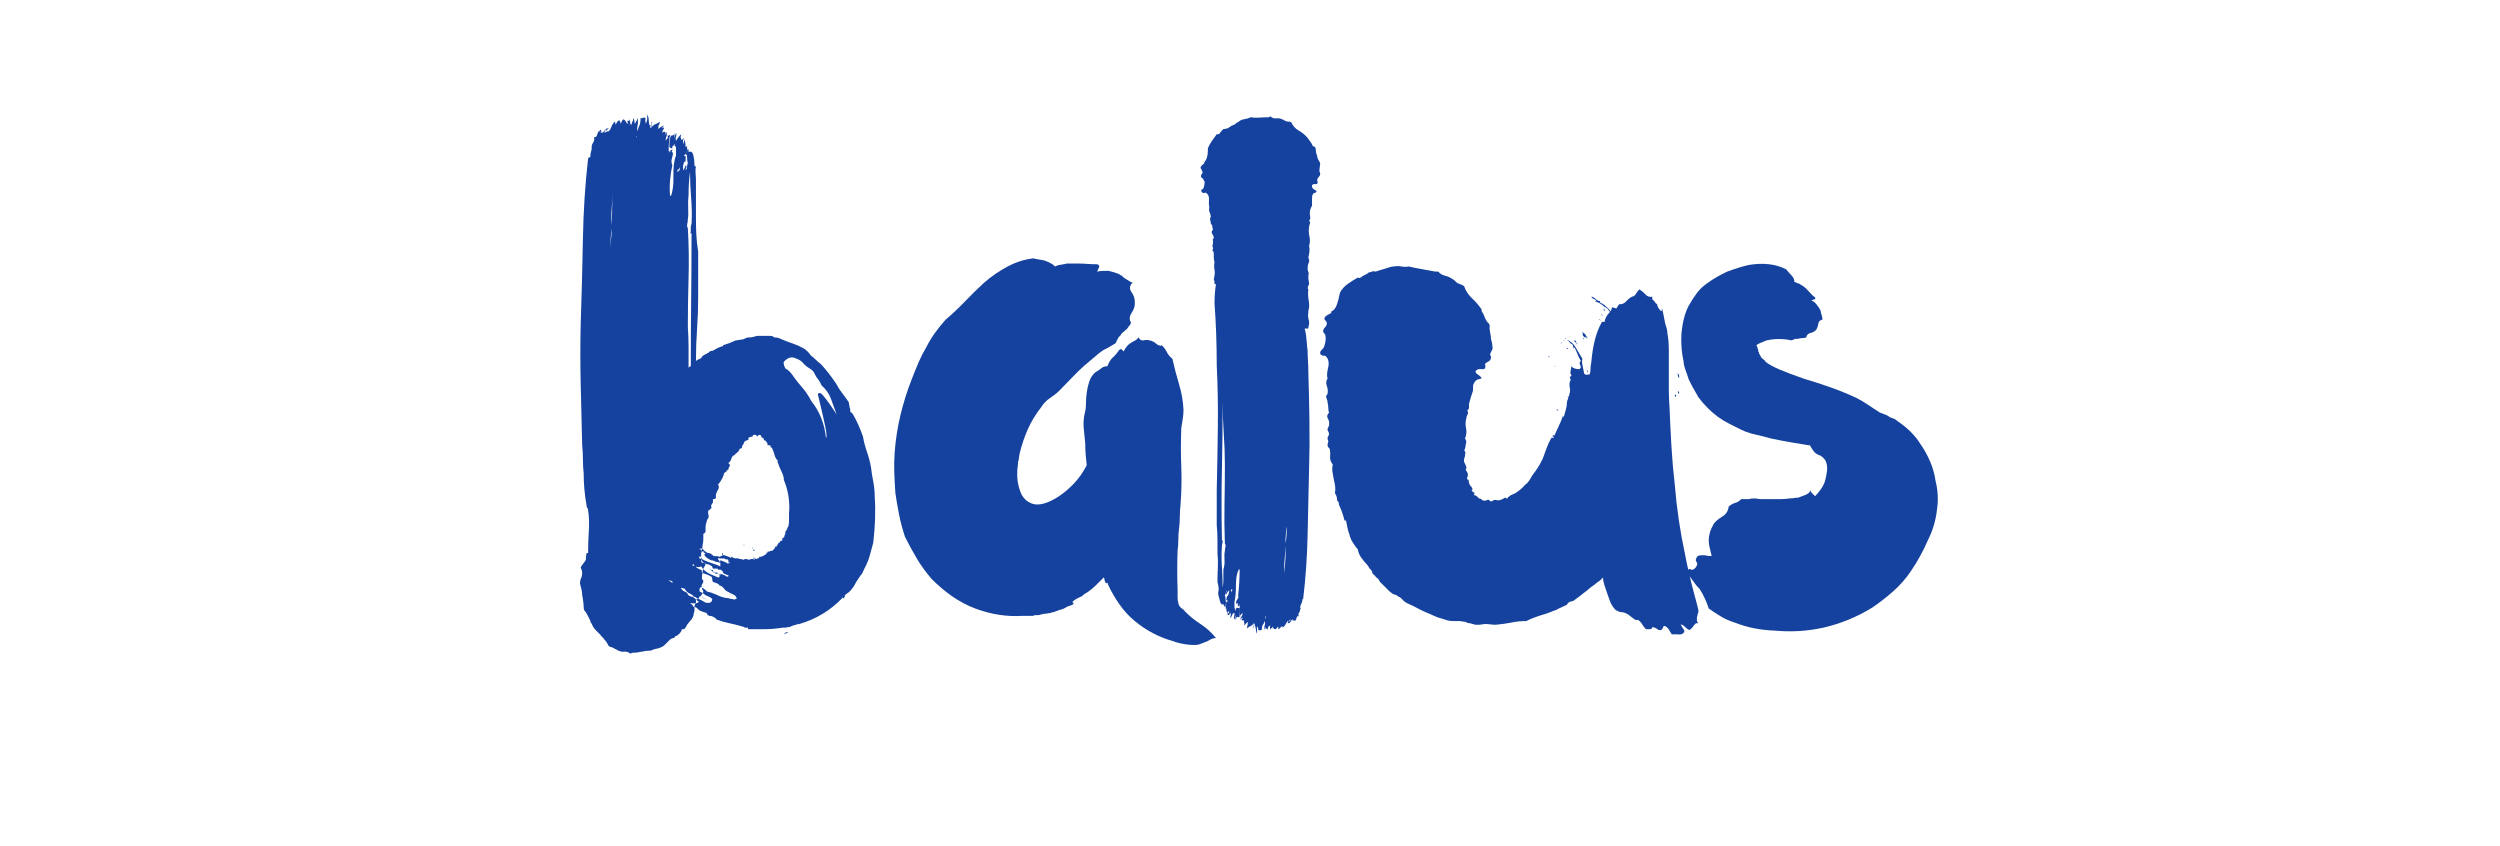
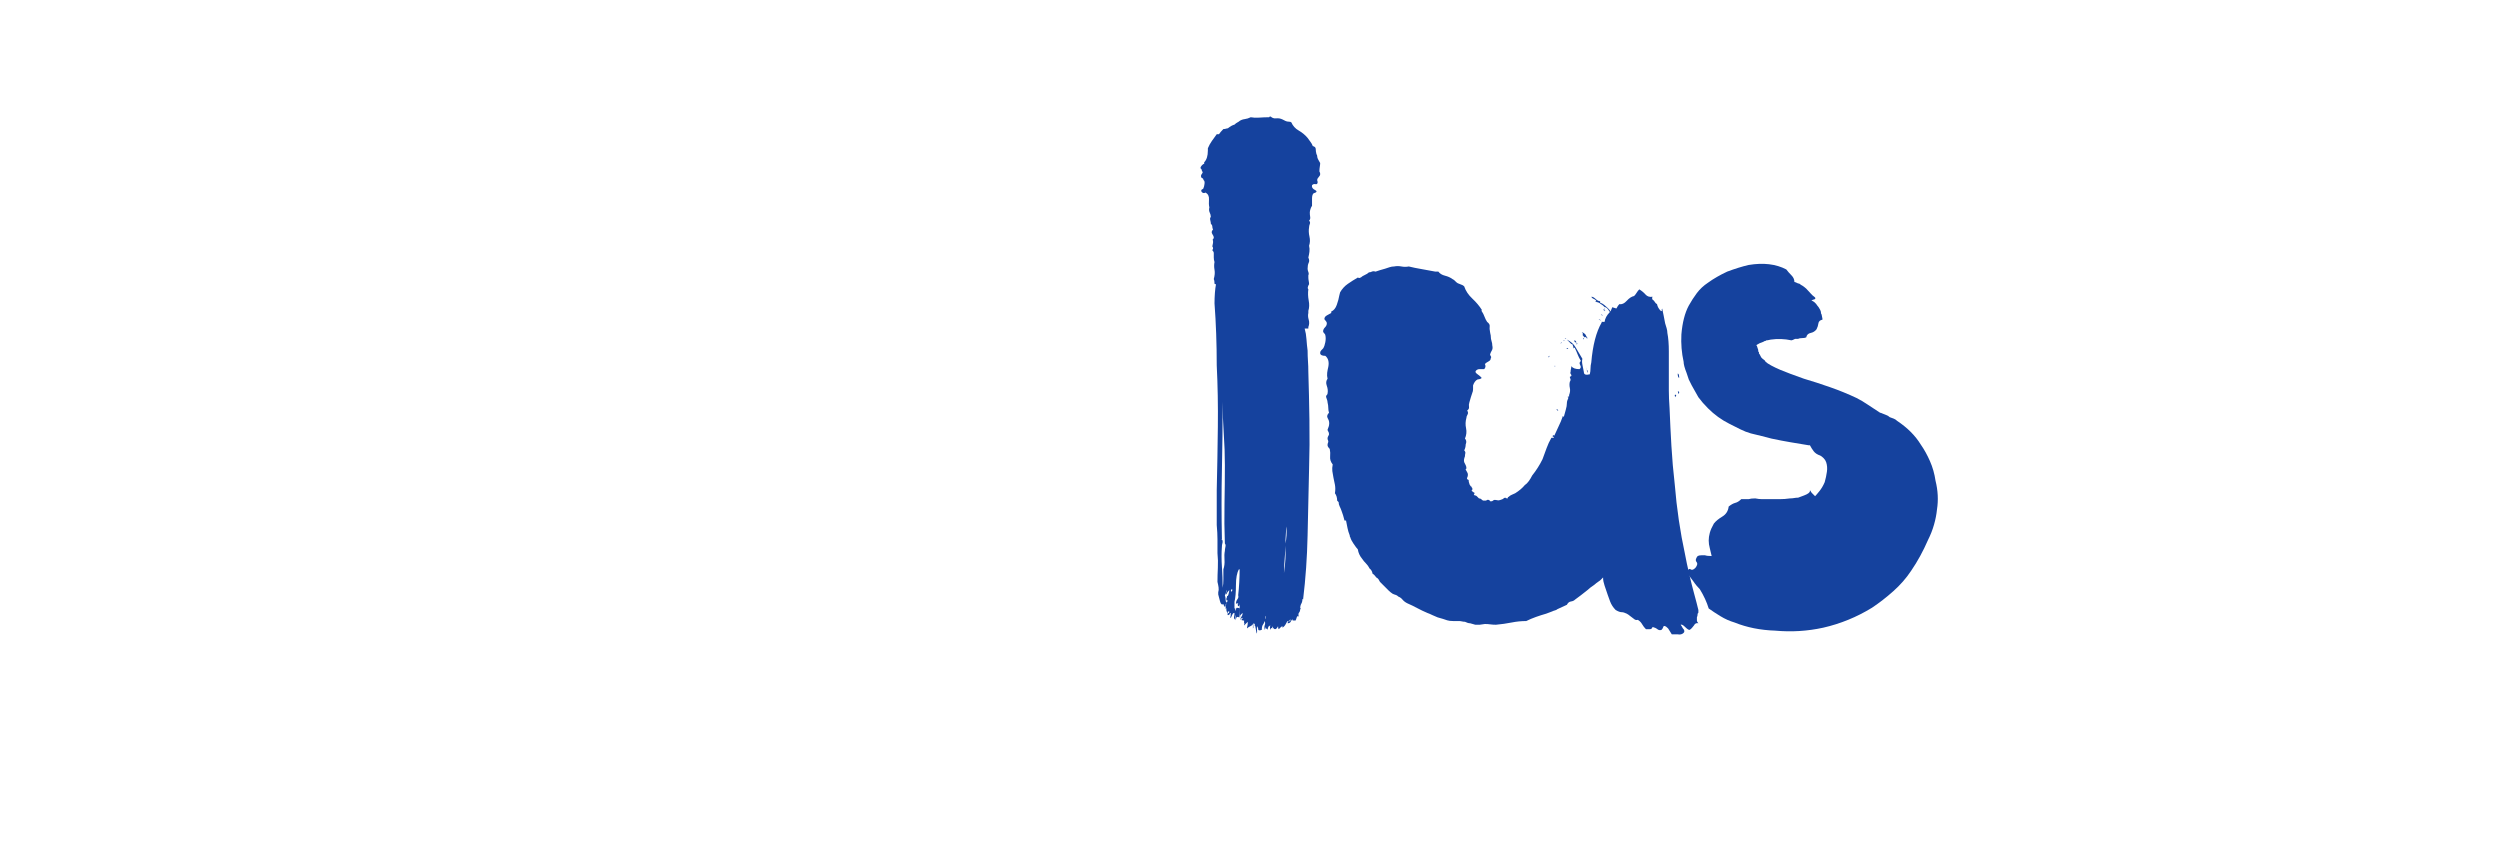
<svg xmlns="http://www.w3.org/2000/svg" version="1.0" preserveAspectRatio="xMidYMid meet" height="650" viewBox="0 0 1440 487.5" zoomAndPan="magnify" width="1920">
  <defs>
    <g />
  </defs>
  <g fill-opacity="1" fill="#15429e">
    <g transform="translate(321.726, 363.252)">
      <g>
-         <path d="M 182.109 -77.016 C 182.398 -73.328 182.473 -69.211 182.328 -64.672 C 182.18 -60.141 181.828 -55.461 181.266 -50.641 C 180.691 -48.648 180.051 -46.305 179.344 -43.609 C 178.633 -40.922 177.57 -38.297 176.156 -35.734 C 175.875 -35.172 175.586 -34.535 175.297 -33.828 C 175.016 -33.117 174.594 -32.477 174.031 -31.906 L 171.469 -28.078 C 170.906 -26.941 170.336 -25.945 169.766 -25.094 C 169.203 -24.25 168.352 -23.258 167.219 -22.125 C 166.656 -21.844 166.086 -21.414 165.516 -20.844 C 164.953 -20.562 164.738 -20.281 164.875 -20 C 165.02 -19.719 164.812 -19.289 164.25 -18.719 C 163.957 -18.438 163.812 -18.508 163.812 -18.938 C 163.812 -19.363 163.672 -19.289 163.391 -18.719 C 156.586 -11.625 148.363 -6.66 138.719 -3.828 C 137.863 -3.547 137.648 -3.547 138.078 -3.828 C 138.504 -4.109 138.43 -4.109 137.859 -3.828 C 137.297 -3.547 136.66 -3.332 135.953 -3.188 C 135.242 -3.051 134.32 -2.695 133.188 -2.125 C 132.613 -2.125 131.758 -1.984 130.625 -1.703 L 128.922 -1.703 C 127.223 -1.422 125.52 -1.207 123.812 -1.062 C 122.113 -0.914 120.27 -0.844 118.281 -0.844 L 114.453 -0.844 C 114.172 -0.844 113.602 -0.844 112.75 -0.844 C 111.906 -0.844 111.055 -0.844 110.203 -0.844 L 109.359 -0.844 C 109.066 -0.844 108.992 -0.984 109.141 -1.266 C 109.285 -1.555 109.211 -1.703 108.922 -1.703 L 107.656 -1.703 C 107.656 -1.703 107.582 -1.703 107.438 -1.703 C 107.289 -1.703 107.078 -1.844 106.797 -2.125 C 103.961 -2.977 101.195 -3.688 98.5 -4.25 C 95.812 -4.82 93.332 -5.531 91.062 -6.375 C 90.77 -6.945 90.055 -7.516 88.922 -8.078 C 88.359 -8.367 87.648 -8.516 86.797 -8.516 L 85.531 -9.359 C 85.531 -9.359 85.531 -9.5 85.531 -9.781 C 85.531 -10.07 84.961 -10.359 83.828 -10.641 C 82.691 -10.922 81.695 -11.344 80.844 -11.906 C 80.562 -12.195 80.207 -12.551 79.781 -12.969 C 79.352 -13.395 78.859 -13.609 78.297 -13.609 C 78.297 -14.461 78.578 -15.176 79.141 -15.75 C 79.141 -15.75 79.352 -15.816 79.781 -15.953 C 80.207 -16.098 80.562 -16.312 80.844 -16.594 C 80.844 -16.594 80.273 -17.02 79.141 -17.875 L 80.422 -18.297 C 81.273 -18.016 82.055 -17.66 82.766 -17.234 C 83.473 -16.805 84.109 -16.453 84.672 -16.172 C 87.223 -15.598 88.5 -16.305 88.5 -18.297 C 87.938 -18.859 87.301 -19.281 86.594 -19.562 C 85.883 -19.852 85.242 -20.141 84.672 -20.422 C 84.391 -20.703 84.102 -20.914 83.812 -21.062 C 83.531 -21.207 83.25 -21.422 82.969 -21.703 C 82.969 -21.703 83.035 -21.77 83.172 -21.906 C 83.316 -22.051 83.391 -22.266 83.391 -22.547 C 83.391 -22.547 83.25 -22.828 82.969 -23.391 C 82.688 -23.961 82.547 -24.391 82.547 -24.672 C 83.109 -24.672 84.102 -23.961 85.531 -22.547 C 86.945 -22.266 88.645 -21.695 90.625 -20.844 C 93.469 -19.426 95.879 -18.719 97.859 -18.719 C 98.43 -18.438 98.93 -18.297 99.359 -18.297 C 99.785 -18.297 100.422 -18.156 101.266 -17.875 C 101.266 -17.875 101.832 -18.156 102.969 -18.719 C 102.688 -18.719 102.473 -18.859 102.328 -19.141 C 102.191 -19.43 102.125 -19.578 102.125 -19.578 C 101.832 -20.141 101.332 -20.562 100.625 -20.844 C 99.914 -21.133 99.281 -21.422 98.719 -21.703 C 98.438 -21.984 97.938 -22.266 97.219 -22.547 C 96.508 -22.836 95.875 -23.406 95.312 -24.25 C 95.031 -24.531 94.676 -24.883 94.25 -25.312 C 93.82 -25.738 93.328 -25.953 92.766 -25.953 C 92.473 -26.523 91.973 -26.953 91.266 -27.234 C 90.555 -27.516 89.773 -27.797 88.922 -28.078 C 88.641 -28.648 88.5 -29.219 88.5 -29.781 C 88.5 -30.352 88.359 -30.781 88.078 -31.062 C 86.66 -31.914 84.957 -32.625 82.969 -33.188 C 82.969 -34.602 83.109 -35.312 83.391 -35.312 C 84.523 -34.176 85.875 -33.254 87.438 -32.547 C 89 -31.836 90.488 -31.203 91.906 -30.641 C 92.477 -30.641 92.766 -30.922 92.766 -31.484 C 92.766 -32.055 92.477 -32.484 91.906 -32.766 C 92.477 -32.766 92.766 -32.617 92.766 -32.328 C 92.766 -32.047 92.906 -31.906 93.188 -31.906 L 93.188 -32.766 C 94.039 -32.484 94.676 -32.27 95.094 -32.125 C 95.52 -31.977 96.16 -31.625 97.016 -31.062 C 97.578 -31.062 97.859 -31.203 97.859 -31.484 C 97.859 -31.766 97.859 -31.906 97.859 -31.906 C 97.578 -31.906 97.148 -32.047 96.578 -32.328 C 96.016 -32.617 95.594 -32.766 95.312 -32.766 C 95.031 -33.047 94.816 -33.398 94.672 -33.828 C 94.535 -34.254 94.18 -34.609 93.609 -34.891 C 93.328 -35.172 92.973 -35.238 92.547 -35.094 C 92.117 -34.957 91.906 -35.031 91.906 -35.312 C 91.625 -35.312 91.551 -35.379 91.688 -35.516 C 91.832 -35.66 91.625 -35.734 91.062 -35.734 L 88.922 -35.734 C 88.641 -36.305 88.5 -36.66 88.5 -36.797 C 88.5 -36.941 88.5 -37.016 88.5 -37.016 C 87.938 -37.297 87.441 -37.578 87.016 -37.859 C 86.586 -38.148 86.094 -38.297 85.531 -38.297 C 85.238 -38.297 84.879 -38.438 84.453 -38.719 C 84.035 -39 83.539 -39.285 82.969 -39.578 C 82.406 -40.711 82.125 -41.281 82.125 -41.281 L 82.125 -42.547 C 82.125 -42.266 82.191 -42.051 82.328 -41.906 C 82.473 -41.77 82.547 -41.562 82.547 -41.281 C 83.961 -40.426 85.805 -39.645 88.078 -38.938 C 90.348 -38.227 92.051 -37.586 93.188 -37.016 C 93.188 -37.016 93.188 -37.723 93.188 -39.141 C 92.613 -39.141 92.254 -39.211 92.109 -39.359 C 91.973 -39.504 91.625 -39.578 91.062 -39.578 C 90.77 -40.141 90.695 -40.207 90.844 -39.781 C 90.988 -39.352 90.914 -39.285 90.625 -39.578 C 89.781 -40.141 89.145 -40.422 88.719 -40.422 C 88.289 -40.422 87.797 -40.562 87.234 -40.844 C 86.098 -41.414 85.102 -42.125 84.25 -42.969 C 84.25 -43.258 84.176 -43.473 84.031 -43.609 C 83.895 -43.754 84.109 -44.109 84.672 -44.672 L 84.25 -44.672 C 83.969 -45.242 83.895 -45.383 84.031 -45.094 C 84.176 -44.812 83.961 -44.672 83.391 -44.672 C 83.961 -45.242 83.961 -45.531 83.391 -45.531 C 82.828 -45.531 82.547 -45.672 82.547 -45.953 L 82.547 -46.812 C 82.547 -47.094 82.688 -47.234 82.969 -47.234 C 83.25 -46.953 83.461 -46.664 83.609 -46.375 C 83.754 -46.094 84.109 -45.812 84.672 -45.531 C 85.242 -44.957 85.953 -44.672 86.797 -44.672 C 87.086 -44.672 87.516 -44.457 88.078 -44.031 C 88.641 -43.613 89.066 -43.258 89.359 -42.969 C 91.055 -42.969 92.191 -42.828 92.766 -42.547 C 93.047 -42.547 93.188 -42.613 93.188 -42.75 C 93.188 -42.895 93.328 -42.969 93.609 -42.969 C 94.18 -42.969 94.395 -43.25 94.25 -43.812 C 94.102 -44.383 94.176 -44.672 94.469 -44.672 C 94.75 -44.672 94.816 -44.457 94.672 -44.031 C 94.535 -43.613 94.469 -43.406 94.469 -43.406 C 94.469 -43.406 94.891 -43.406 95.734 -43.406 C 96.305 -43.113 96.875 -42.895 97.438 -42.75 C 98.008 -42.613 98.719 -42.266 99.562 -41.703 C 99.562 -41.703 99.488 -41.844 99.344 -42.125 C 99.207 -42.406 99.281 -42.547 99.562 -42.547 C 100.977 -41.703 102.113 -41.422 102.969 -41.703 C 103.25 -41.703 103.531 -41.629 103.812 -41.484 C 104.102 -41.348 104.25 -41.281 104.25 -41.281 C 104.812 -41.281 105.305 -41.207 105.734 -41.062 C 106.16 -40.914 106.516 -40.844 106.797 -40.844 C 107.078 -40.562 107.145 -40.562 107 -40.844 C 106.863 -41.133 106.938 -41.281 107.219 -41.281 L 108.078 -41.281 C 108.641 -40.988 109.348 -40.844 110.203 -40.844 C 110.203 -40.844 110.27 -40.914 110.406 -41.062 C 110.551 -41.207 110.91 -41.281 111.484 -41.281 C 112.047 -41.281 112.613 -41.133 113.188 -40.844 C 113.188 -41.414 112.758 -41.703 111.906 -41.703 C 112.188 -42.266 112.754 -42.125 113.609 -41.281 C 113.891 -41.281 114.172 -41.348 114.453 -41.484 C 114.742 -41.629 115.031 -41.703 115.312 -41.703 L 115.734 -42.547 L 116.594 -42.547 C 118.289 -43.117 119.422 -43.828 119.984 -44.672 C 119.984 -44.672 119.984 -44.812 119.984 -45.094 C 119.984 -45.383 120.129 -45.242 120.422 -44.672 L 120.422 -45.531 C 120.422 -45.531 120.629 -45.531 121.047 -45.531 C 121.473 -45.531 121.832 -45.672 122.125 -45.953 L 122.969 -45.953 C 124.102 -46.805 124.672 -47.516 124.672 -48.078 L 124.672 -47.656 C 124.672 -48.219 124.883 -48.5 125.312 -48.5 C 125.738 -48.5 125.953 -48.785 125.953 -49.359 C 125.953 -49.078 126.234 -49.504 126.797 -50.641 C 127.367 -50.641 127.656 -50.922 127.656 -51.484 C 127.938 -51.766 128.359 -51.906 128.922 -51.906 L 128.922 -53.188 C 128.922 -53.469 129.207 -53.609 129.781 -53.609 C 130.062 -54.18 130.203 -54.609 130.203 -54.891 C 130.203 -55.172 130.344 -55.453 130.625 -55.734 L 130.625 -57.016 C 131.195 -57.586 131.551 -58.156 131.688 -58.719 C 131.832 -59.281 132.047 -59.707 132.328 -60 C 132.609 -60.844 132.75 -61.973 132.75 -63.391 C 132.75 -64.816 132.75 -66.238 132.75 -67.656 C 133.039 -70.207 132.973 -73.188 132.547 -76.594 C 132.117 -80 131.195 -83.398 129.781 -86.797 C 129.781 -88.211 129.352 -89.77 128.5 -91.469 C 127.645 -93.176 126.938 -94.883 126.375 -96.594 C 126.094 -96.875 126.02 -97.227 126.156 -97.656 C 126.301 -98.082 126.086 -98.438 125.516 -98.719 C 124.953 -99.57 124.531 -100.562 124.25 -101.688 C 123.969 -102.82 123.539 -103.957 122.969 -105.094 C 122.969 -105.383 122.828 -105.531 122.547 -105.531 C 122.266 -105.531 122.125 -105.531 122.125 -105.531 C 122.125 -105.531 122.125 -105.738 122.125 -106.156 C 122.125 -106.582 121.977 -106.797 121.688 -106.797 L 120.422 -106.797 C 120.422 -107.367 120.348 -107.797 120.203 -108.078 C 120.055 -108.359 119.844 -108.641 119.562 -108.922 C 119.562 -109.211 119.133 -109.5 118.281 -109.781 C 118.281 -110.062 118.207 -110.344 118.062 -110.625 C 117.926 -110.914 117.859 -111.062 117.859 -111.062 L 117.438 -111.062 C 117.156 -111.062 116.941 -111.344 116.797 -111.906 C 116.66 -112.469 116.305 -112.75 115.734 -112.75 C 115.453 -112.75 115.164 -112.609 114.875 -112.328 C 114.594 -112.047 114.453 -111.906 114.453 -111.906 C 114.172 -111.906 114.031 -112.047 114.031 -112.328 C 114.031 -112.609 113.891 -112.75 113.609 -112.75 L 112.328 -112.75 C 112.328 -112.75 112.254 -112.75 112.109 -112.75 C 111.973 -112.75 111.906 -112.469 111.906 -111.906 L 110.203 -111.484 C 110.203 -111.484 109.922 -111.344 109.359 -111.062 L 109.359 -109.781 C 108.504 -109.781 107.789 -109.492 107.219 -108.922 C 106.938 -108.641 106.723 -108.211 106.578 -107.641 C 106.441 -107.078 106.094 -106.797 105.531 -106.797 L 105.953 -106.797 C 105.672 -105.953 105.531 -105.383 105.531 -105.094 C 105.238 -105.094 104.812 -104.953 104.25 -104.672 C 104.25 -103.816 103.395 -102.82 101.688 -101.688 L 101.688 -101.266 C 100.562 -100.984 99.852 -100.273 99.562 -99.141 C 99.281 -98.004 98.711 -97.156 97.859 -96.594 C 97.859 -96.301 98 -96.082 98.281 -95.938 C 98.57 -95.801 98.719 -95.453 98.719 -94.891 C 98.145 -94.316 97.859 -93.609 97.859 -92.766 C 97.016 -92.473 96.594 -92.047 96.594 -91.484 C 96.301 -91.484 95.875 -91.195 95.312 -90.625 C 95.312 -90.062 95.031 -89.211 94.469 -88.078 C 94.176 -87.516 93.816 -86.875 93.391 -86.156 C 92.973 -85.445 92.477 -84.812 91.906 -84.25 C 92.477 -83.113 92.477 -82.117 91.906 -81.266 C 91.344 -80.422 90.914 -79.43 90.625 -78.297 L 90.625 -76.594 C 90.625 -76.02 90.055 -75.734 88.922 -75.734 L 88.922 -74.031 C 88.922 -73.75 88.781 -73.469 88.5 -73.188 C 88.219 -72.906 88.078 -72.617 88.078 -72.328 C 87.797 -72.047 87.723 -71.832 87.859 -71.688 C 88.004 -71.551 88.078 -71.203 88.078 -70.641 C 87.797 -70.348 87.508 -70.062 87.219 -69.781 C 86.938 -69.5 86.656 -69.359 86.375 -69.359 C 86.094 -68.504 86.094 -67.578 86.375 -66.578 C 86.656 -65.586 86.375 -64.672 85.531 -63.828 C 85.531 -63.547 85.383 -62.977 85.094 -62.125 C 84.812 -61.27 84.672 -60.414 84.672 -59.562 L 84.672 -57.016 C 84.672 -57.016 84.598 -56.875 84.453 -56.594 C 84.316 -56.312 83.961 -56.023 83.391 -55.734 L 83.391 -52.766 C 83.391 -51.348 83.25 -50.211 82.969 -49.359 C 82.969 -48.223 82.828 -47.516 82.547 -47.234 L 81.266 -47.234 C 81.266 -47.234 81.266 -47.094 81.266 -46.812 C 81.836 -46.812 82.266 -46.523 82.547 -45.953 C 82.547 -45.672 82.473 -45.383 82.328 -45.094 C 82.191 -44.812 82.125 -44.672 82.125 -44.672 L 82.125 -42.547 C 81.844 -42.547 81.629 -42.613 81.484 -42.75 C 81.336 -42.895 81.266 -42.969 81.266 -42.969 C 81.266 -42.688 81.125 -42.266 80.844 -41.703 C 81.125 -41.703 81.551 -41.562 82.125 -41.281 C 82.125 -40.145 82.266 -39.43 82.547 -39.141 C 83.398 -39.141 83.969 -39 84.25 -38.719 C 84.531 -38.438 84.672 -38.297 84.672 -38.297 C 84.672 -38.016 84.242 -37.16 83.391 -35.734 L 83.391 -35.312 C 83.109 -35.594 82.895 -35.875 82.75 -36.156 C 82.613 -36.445 82.406 -36.734 82.125 -37.016 C 81.551 -36.734 80.984 -36.594 80.422 -36.594 C 79.566 -36.875 79.141 -36.875 79.141 -36.594 C 80.273 -35.738 81.41 -35.172 82.547 -34.891 C 82.547 -34.891 82.473 -34.816 82.328 -34.672 C 82.191 -34.535 82.266 -34.469 82.547 -34.469 C 82.547 -34.469 82.547 -34.254 82.547 -33.828 C 82.547 -33.398 82.688 -33.188 82.969 -33.188 C 82.688 -32.332 82.547 -31.336 82.547 -30.203 C 82.547 -29.922 82.688 -29.641 82.969 -29.359 C 83.25 -29.078 83.391 -28.797 83.391 -28.516 C 83.391 -27.941 83.176 -27.367 82.75 -26.797 C 82.332 -26.234 82.266 -25.672 82.547 -25.109 L 82.547 -24.672 C 82.547 -24.961 82.473 -25.109 82.328 -25.109 C 82.191 -25.109 82.125 -25.109 82.125 -25.109 C 81.27 -24.816 80.984 -23.961 81.266 -22.547 C 82.398 -21.984 82.969 -21.703 82.969 -21.703 C 82.406 -20.285 81.695 -19.578 80.844 -19.578 C 80.844 -19.578 80.91 -19.578 81.047 -19.578 C 81.191 -19.578 81.125 -19.289 80.844 -18.719 L 80.422 -18.297 C 79.848 -18.578 79.422 -18.859 79.141 -19.141 C 78.859 -19.43 78.43 -19.578 77.859 -19.578 C 77.578 -20.141 77.148 -20.562 76.578 -20.844 C 76.016 -21.133 75.453 -21.422 74.891 -21.703 C 74.609 -21.984 74.254 -22.266 73.828 -22.547 C 73.398 -22.836 73.188 -23.125 73.188 -23.406 C 72.906 -23.969 72.617 -24.25 72.328 -24.25 C 72.047 -24.25 71.625 -24.391 71.062 -24.672 L 70.641 -24.672 C 70.641 -24.672 70.641 -24.598 70.641 -24.453 C 70.641 -24.316 70.641 -24.25 70.641 -24.25 C 71.203 -23.406 71.836 -22.836 72.547 -22.547 C 73.254 -22.266 73.75 -21.984 74.031 -21.703 C 74.602 -20.285 75.598 -19.578 77.016 -19.578 C 78.43 -18.723 79.141 -18.156 79.141 -17.875 L 79.141 -15.75 C 78.578 -15.75 77.867 -15.75 77.016 -15.75 C 76.16 -15.75 75.453 -15.891 74.891 -16.172 C 76.023 -15.891 77.016 -15.035 77.859 -13.609 L 78.297 -13.609 C 78.297 -13.047 78.297 -12.617 78.297 -12.328 C 78.297 -12.047 78.297 -11.766 78.297 -11.484 C 78.297 -11.203 78.223 -10.922 78.078 -10.641 C 77.93 -10.359 77.859 -10.07 77.859 -9.781 C 77.859 -8.363 77.148 -6.945 75.734 -5.531 C 75.453 -5.25 75.172 -4.895 74.891 -4.469 C 74.609 -4.039 74.32 -3.688 74.031 -3.406 C 73.75 -2.832 73.535 -2.406 73.391 -2.125 C 73.254 -1.844 72.898 -1.414 72.328 -0.844 L 71.062 -0.844 C 70.781 0.57 69.785 1.848 68.078 2.984 C 67.516 2.984 67.16 3.191 67.016 3.609 C 66.867 4.035 66.516 4.25 65.953 4.25 C 65.098 4.539 64.457 4.895 64.031 5.312 C 63.613 5.738 63.117 6.238 62.547 6.812 C 62.266 7.094 61.836 7.516 61.266 8.078 C 60.703 8.648 60.133 9.078 59.562 9.359 C 58.438 9.93 57.375 10.285 56.375 10.422 C 55.383 10.566 54.32 10.922 53.188 11.484 C 51.488 11.484 49.719 11.695 47.875 12.125 C 46.031 12.551 44.113 12.766 42.125 12.766 C 42.125 13.047 41.844 13.188 41.281 13.188 C 40.145 12.332 39.008 11.977 37.875 12.125 C 36.738 12.27 35.602 12.055 34.469 11.484 C 34.188 11.484 33.898 11.344 33.609 11.062 C 33.328 10.781 33.047 10.641 32.766 10.641 C 31.91 10.066 31.195 9.707 30.625 9.562 C 30.062 9.426 29.5 9.219 28.938 8.938 C 28.656 8.363 28.301 7.723 27.875 7.016 C 27.445 6.305 26.945 5.672 26.375 5.109 C 26.094 4.535 25.738 4.109 25.312 3.828 C 24.883 3.547 24.531 3.117 24.25 2.547 C 23.406 1.703 22.484 0.785 21.484 -0.203 C 20.492 -1.203 19.711 -2.41 19.141 -3.828 C 19.141 -3.828 19.141 -3.895 19.141 -4.031 C 19.141 -4.176 19 -4.25 18.719 -4.25 C 18.438 -5.383 18.008 -6.445 17.438 -7.438 C 16.875 -8.438 16.312 -9.504 15.75 -10.641 C 14.895 -11.203 14.469 -12.191 14.469 -13.609 C 14.469 -15.035 14.328 -16.457 14.047 -17.875 C 14.047 -18.438 13.973 -18.93 13.828 -19.359 C 13.68 -19.785 13.609 -20.281 13.609 -20.844 C 13.609 -21.695 13.469 -22.691 13.188 -23.828 C 12.906 -24.961 12.625 -26.098 12.344 -27.234 C 12.344 -28.367 12.551 -29.359 12.969 -30.203 C 13.395 -31.055 13.609 -32.051 13.609 -33.188 C 13.609 -34.039 13.469 -34.75 13.188 -35.312 C 12.906 -35.883 12.766 -36.312 12.766 -36.594 C 13.328 -37.445 13.891 -38.227 14.453 -38.938 C 15.023 -39.645 15.457 -40.281 15.75 -40.844 C 15.75 -42.551 15.891 -43.828 16.172 -44.672 L 17.016 -44.672 C 17.016 -48.93 17.156 -53.188 17.438 -57.438 C 17.727 -61.695 17.586 -65.672 17.016 -69.359 C 17.016 -69.922 16.875 -70.344 16.594 -70.625 C 16.312 -70.914 16.172 -71.344 16.172 -71.906 C 15.598 -75.031 15.172 -78.148 14.891 -81.266 C 14.609 -84.391 14.469 -87.508 14.469 -90.625 C 14.188 -93.188 14.047 -95.812 14.047 -98.5 C 14.047 -101.195 13.898 -103.961 13.609 -106.797 C 13.328 -117.859 13.047 -129.414 12.766 -141.469 C 12.484 -153.531 12.484 -165.379 12.766 -177.016 C 13.328 -193.461 13.75 -209.695 14.031 -225.719 C 14.32 -241.75 15.316 -257.141 17.016 -271.891 C 17.016 -271.891 17.086 -272.031 17.234 -272.312 C 17.379 -272.602 17.734 -272.75 18.297 -272.75 C 18.297 -274.164 18.438 -275.227 18.719 -275.938 C 19 -276.645 19.141 -277.566 19.141 -278.703 C 19.141 -279.266 19.066 -279.332 18.922 -278.906 C 18.785 -278.488 18.859 -278.562 19.141 -279.125 C 19.141 -279.695 19.422 -280.406 19.984 -281.25 C 20.555 -282.102 20.703 -283.098 20.422 -284.234 C 21.273 -283.953 21.914 -284.52 22.344 -285.938 C 22.77 -287.352 23.125 -287.922 23.406 -287.641 L 23.406 -286.781 C 23.406 -286.781 23.473 -287.133 23.609 -287.844 C 23.754 -288.562 24.109 -288.633 24.672 -288.062 C 24.391 -287.781 24.25 -287.352 24.25 -286.781 C 24.25 -286.781 24.316 -286.852 24.453 -287 C 24.598 -287.145 24.672 -287.359 24.672 -287.641 C 24.961 -287.641 24.961 -287.492 24.672 -287.203 C 24.391 -286.922 24.391 -286.781 24.672 -286.781 C 25.242 -286.781 25.742 -287.062 26.172 -287.625 C 26.598 -288.195 26.953 -288.629 27.234 -288.922 C 26.66 -287.785 26.375 -287.07 26.375 -286.781 C 26.945 -286.781 27.234 -287.492 27.234 -288.922 C 27.516 -289.203 28.082 -289.344 28.938 -289.344 C 28.656 -289.062 28.227 -288.707 27.656 -288.281 C 27.094 -287.852 26.953 -287.352 27.234 -286.781 C 27.234 -287.352 27.801 -287.641 28.938 -287.641 C 29.5 -288.203 29.992 -289.051 30.422 -290.188 C 30.848 -291.32 31.488 -292.316 32.344 -293.172 C 32.625 -293.172 32.766 -292.602 32.766 -291.469 C 33.047 -291.75 33.328 -292.172 33.609 -292.734 C 33.898 -293.305 34.328 -293.734 34.891 -294.016 C 35.453 -293.453 35.734 -292.742 35.734 -291.891 C 36.305 -293.305 36.805 -294.156 37.234 -294.438 C 37.66 -294.727 38.441 -293.879 39.578 -291.891 C 39.859 -291.891 39.926 -292.172 39.781 -292.734 C 39.645 -293.305 39.719 -293.734 40 -294.016 C 40 -293.734 40.141 -293.594 40.422 -293.594 C 40.703 -293.594 40.844 -293.879 40.844 -294.453 C 41.414 -293.023 41.414 -291.891 40.844 -291.047 C 40.844 -290.754 40.984 -290.961 41.266 -291.672 C 41.555 -292.391 41.844 -292.18 42.125 -291.047 C 42.125 -292.18 42.266 -292.891 42.547 -293.172 C 42.828 -293.453 42.969 -294.16 42.969 -295.297 C 43.258 -294.734 43.473 -294.305 43.609 -294.016 C 43.754 -293.734 43.828 -293.023 43.828 -291.891 C 44.68 -293.023 45.25 -294.16 45.531 -295.297 C 45.812 -293.598 45.812 -292.18 45.531 -291.047 C 45.25 -289.91 45.25 -288.773 45.531 -287.641 C 45.812 -289.055 46.164 -290.188 46.594 -291.031 C 47.02 -291.883 47.234 -293.305 47.234 -295.297 C 47.797 -295.016 48.145 -295.016 48.281 -295.297 C 48.426 -295.578 49.066 -295.578 50.203 -295.297 C 49.922 -294.734 49.848 -294.164 49.984 -293.594 C 50.129 -293.031 50.203 -292.461 50.203 -291.891 C 50.773 -293.023 51.062 -294.016 51.062 -294.859 C 51.062 -295.711 51.062 -296.566 51.062 -297.422 C 51.625 -296.285 51.906 -295.289 51.906 -294.438 C 51.906 -293.594 52.051 -292.461 52.344 -291.047 L 53.188 -291.047 C 52.625 -290.473 52.625 -289.906 53.188 -289.344 C 53.469 -289.625 53.535 -290.332 53.391 -291.469 C 53.254 -292.602 53.328 -293.172 53.609 -293.172 C 53.609 -293.172 53.609 -292.176 53.609 -290.188 C 54.461 -291.039 55.312 -291.609 56.156 -291.891 C 57.008 -292.172 57.723 -292.598 58.297 -293.172 C 58.297 -292.316 58.148 -291.75 57.859 -291.469 C 57.578 -291.188 57.438 -290.336 57.438 -288.922 C 58.008 -289.484 58.578 -289.906 59.141 -290.188 C 59.711 -290.469 60.281 -290.754 60.844 -291.047 C 60.281 -290.473 59.852 -289.906 59.562 -289.344 C 59.852 -289.625 60.281 -289.766 60.844 -289.766 C 60.844 -289.484 60.629 -289.055 60.203 -288.484 C 59.773 -287.922 59.707 -287.352 60 -286.781 C 60.562 -287.352 60.844 -287.641 60.844 -287.641 L 60.844 -286.781 C 60.844 -287.352 60.984 -287.492 61.266 -287.203 C 61.555 -286.922 61.703 -286.781 61.703 -286.781 C 61.703 -286.781 61.703 -286.359 61.703 -285.516 C 61.984 -285.516 62.125 -285.867 62.125 -286.578 C 62.125 -287.285 62.266 -287.352 62.547 -286.781 C 62.547 -285.938 62.406 -285.227 62.125 -284.656 C 61.844 -284.094 61.703 -283.242 61.703 -282.109 C 61.984 -282.672 62.336 -283.164 62.766 -283.594 C 63.191 -284.02 63.117 -284.516 62.547 -285.078 C 63.117 -285.078 63.473 -285.148 63.609 -285.297 C 63.754 -285.441 63.969 -285.516 64.25 -285.516 C 63.969 -284.379 63.754 -282.957 63.609 -281.25 C 63.473 -279.551 63.406 -277.992 63.406 -276.578 C 63.406 -276.297 63.473 -276.223 63.609 -276.359 C 63.754 -276.504 63.828 -276.719 63.828 -277 C 63.828 -277 63.828 -276.43 63.828 -275.297 C 64.109 -275.578 64.316 -275.93 64.453 -276.359 C 64.598 -276.785 64.957 -277 65.531 -277 C 65.531 -276.438 65.457 -276.156 65.312 -276.156 C 65.164 -276.156 65.238 -275.867 65.531 -275.297 C 65.531 -275.297 65.598 -275.297 65.734 -275.297 C 65.879 -275.297 65.953 -275.438 65.953 -275.719 C 65.953 -274.582 65.738 -273.375 65.312 -272.094 C 64.883 -270.82 64.957 -269.477 65.531 -268.062 C 64.957 -265.508 64.531 -262.672 64.25 -259.547 C 63.969 -256.43 63.969 -253.312 64.25 -250.188 C 64.25 -250.188 64.25 -250.328 64.25 -250.609 C 64.25 -250.898 64.391 -250.758 64.672 -250.188 C 65.805 -253.031 66.301 -256.93 66.156 -261.891 C 66.02 -266.859 66.52 -270.758 67.656 -273.594 L 67.656 -278.703 C 67.082 -278.703 66.797 -279.27 66.797 -280.406 C 66.797 -280.406 66.656 -280.191 66.375 -279.766 C 66.094 -279.336 65.953 -278.984 65.953 -278.703 C 65.953 -278.703 65.953 -278.77 65.953 -278.906 C 65.953 -279.051 65.812 -279.125 65.531 -279.125 L 65.531 -277.844 C 64.676 -277.844 64.109 -278.129 63.828 -278.703 C 63.828 -280.117 63.895 -281.32 64.031 -282.312 C 64.176 -283.312 64.391 -284.234 64.672 -285.078 C 64.672 -285.078 65.023 -285.148 65.734 -285.297 C 66.441 -285.441 66.797 -285.938 66.797 -286.781 L 66.797 -283.391 C 66.797 -283.672 66.867 -284.094 67.016 -284.656 C 67.16 -285.227 67.375 -285.938 67.656 -286.781 C 67.938 -285.938 67.938 -285.16 67.656 -284.453 C 67.375 -283.742 67.375 -282.961 67.656 -282.109 C 68.219 -283.242 69.211 -284.52 70.641 -285.938 L 70.203 -283.812 C 70.492 -284.094 70.641 -283.805 70.641 -282.953 C 70.641 -282.391 71.203 -282.676 72.328 -283.812 C 72.328 -283.531 72.188 -283.242 71.906 -282.953 C 71.625 -282.672 71.625 -281.82 71.906 -280.406 C 72.188 -280.406 72.328 -281.254 72.328 -282.953 C 72.898 -281.816 73.188 -280.398 73.188 -278.703 C 73.188 -278.422 73.328 -278.422 73.609 -278.703 C 73.891 -278.984 74.031 -279.266 74.031 -279.547 C 74.031 -279.266 74.031 -278.484 74.031 -277.203 C 74.031 -275.93 73.75 -275.016 73.188 -274.453 C 72.906 -274.453 72.691 -274.305 72.547 -274.016 C 72.398 -273.734 72.328 -273.594 72.328 -273.594 C 72.328 -273.312 72.469 -273.238 72.75 -273.375 C 73.039 -273.52 73.188 -273.453 73.188 -273.172 L 73.188 -270.188 C 72.613 -270.477 72.188 -269.91 71.906 -268.484 C 71.625 -267.066 71.625 -265.938 71.906 -265.094 C 72.188 -265.656 72.469 -266.219 72.75 -266.781 C 73.039 -267.352 73.188 -267.781 73.188 -268.062 C 73.75 -267.781 73.891 -267.352 73.609 -266.781 C 73.328 -266.219 73.188 -265.656 73.188 -265.094 C 73.75 -265.656 74.031 -266.359 74.031 -267.203 C 74.031 -268.055 74.176 -268.77 74.469 -269.344 C 74.176 -270.195 74.031 -271.258 74.031 -272.531 C 74.031 -273.812 73.75 -274.453 73.188 -274.453 C 73.75 -275.016 74.031 -275.578 74.031 -276.141 C 74.031 -276.711 74.176 -277.141 74.469 -277.422 C 74.75 -277.141 74.891 -277 74.891 -277 C 74.891 -277 74.891 -276.57 74.891 -275.719 C 76.305 -276.289 77.227 -275.656 77.656 -273.812 C 78.082 -271.969 78.297 -270.051 78.297 -268.062 C 78.297 -267.781 78.438 -267.566 78.719 -267.422 C 79 -267.285 79.141 -267.219 79.141 -267.219 C 78.859 -266.082 78.785 -264.801 78.922 -263.375 C 79.066 -261.957 79.141 -260.539 79.141 -259.125 L 79.141 -238.281 C 79.141 -234.594 79.207 -231.258 79.344 -228.281 C 79.488 -225.301 79.848 -221.969 80.422 -218.281 L 80.422 -191.906 C 80.422 -185.945 80.207 -179.914 79.781 -173.812 C 79.352 -167.719 79.141 -161.551 79.141 -155.312 C 79.711 -155.875 80.281 -156.223 80.844 -156.359 C 81.414 -156.504 81.844 -156.723 82.125 -157.016 C 82.688 -158.148 83.82 -159 85.531 -159.562 C 85.531 -159.844 85.672 -159.984 85.953 -159.984 C 86.234 -159.984 86.375 -159.984 86.375 -159.984 C 86.656 -160.555 86.941 -160.844 87.234 -160.844 C 87.797 -161.125 88.359 -161.266 88.922 -161.266 C 91.191 -162.68 93.039 -163.531 94.469 -163.812 C 94.75 -164.383 95.098 -164.672 95.516 -164.672 C 95.941 -164.672 96.301 -164.812 96.594 -165.094 C 96.875 -165.094 97.156 -165.16 97.438 -165.297 C 97.719 -165.441 97.859 -165.516 97.859 -165.516 C 98.43 -165.516 98.719 -165.582 98.719 -165.719 C 98.719 -165.863 98.859 -165.938 99.141 -165.938 L 102.125 -167.219 C 102.688 -167.219 103.25 -167.285 103.812 -167.422 C 104.383 -167.566 104.812 -167.641 105.094 -167.641 C 105.945 -167.641 106.727 -167.852 107.438 -168.281 C 108.145 -168.707 109.066 -168.922 110.203 -168.922 C 111.055 -168.922 111.906 -169.062 112.75 -169.344 C 113.602 -169.633 114.172 -169.781 114.453 -169.781 L 119.562 -169.781 C 120.133 -169.781 120.914 -169.781 121.906 -169.781 C 122.895 -169.781 123.676 -169.492 124.25 -168.922 C 124.812 -168.922 125.445 -168.848 126.156 -168.703 C 126.863 -168.566 127.785 -168.211 128.922 -167.641 C 130.91 -166.797 132.969 -166.02 135.094 -165.312 C 137.219 -164.602 139.273 -163.68 141.266 -162.547 C 142.117 -161.973 142.898 -161.332 143.609 -160.625 C 144.316 -159.914 144.812 -159.281 145.094 -158.719 C 146.508 -157.582 147.57 -156.656 148.281 -155.938 C 148.988 -155.227 149.91 -154.453 151.047 -153.609 C 154.172 -150.203 157.148 -146.367 159.984 -142.109 C 160.836 -140.41 161.973 -138.641 163.391 -136.797 C 164.805 -134.953 166.082 -133.18 167.219 -131.484 C 167.219 -130.91 167.285 -130.41 167.422 -129.984 C 167.566 -129.566 167.641 -129.07 167.641 -128.5 C 167.93 -128.219 168.078 -127.367 168.078 -125.953 C 168.641 -125.66 168.988 -125.441 169.125 -125.297 C 169.27 -125.16 169.488 -124.812 169.781 -124.25 C 171.758 -120.844 173.602 -116.727 175.312 -111.906 C 175.875 -108.781 176.648 -105.801 177.641 -102.969 C 178.641 -100.133 179.422 -97.156 179.984 -94.031 C 180.266 -91.477 180.688 -88.785 181.25 -85.953 C 181.82 -83.117 182.109 -80.141 182.109 -77.016 Z M 53.188 -291.047 L 53.188 -291.891 C 53.188 -291.609 53.188 -291.469 53.188 -291.469 C 53.188 -291.469 53.188 -291.328 53.188 -291.047 Z M 27.234 -288.922 Z M 45.109 -284.234 L 45.109 -285.078 C 45.109 -285.078 45.035 -284.938 44.891 -284.656 C 44.742 -284.375 44.816 -284.234 45.109 -284.234 Z M 68.5 -264.234 C 69.07 -264.516 69.5 -264.938 69.781 -265.5 C 70.062 -266.07 70.062 -266.5 69.781 -266.781 C 69.781 -266.781 69.707 -266.566 69.562 -266.141 C 69.426 -265.723 69.07 -265.516 68.5 -265.516 C 68.5 -265.516 68.5 -265.301 68.5 -264.875 C 68.5 -264.445 68.5 -264.234 68.5 -264.234 Z M 76.594 -228.062 C 76.875 -228.633 76.801 -228.848 76.375 -228.703 C 75.945 -228.566 75.879 -228.922 76.172 -229.766 C 76.172 -230.336 76.172 -231.117 76.172 -232.109 C 76.172 -233.098 76.312 -233.738 76.594 -234.031 C 76.875 -238.852 76.801 -243.883 76.375 -249.125 C 75.945 -254.375 75.734 -259.41 75.734 -264.234 C 75.453 -262.242 75.238 -260.113 75.094 -257.844 C 74.957 -255.582 74.891 -253.316 74.891 -251.047 C 74.609 -248.492 74.535 -245.867 74.672 -243.172 C 74.816 -240.473 74.75 -238.414 74.469 -237 C 74.469 -236.156 74.395 -235.445 74.25 -234.875 C 74.102 -234.312 74.031 -233.742 74.031 -233.172 C 74.031 -232.609 74.176 -232.18 74.469 -231.891 C 75.031 -222.254 75.172 -212.68 74.891 -203.172 C 74.609 -193.672 74.469 -184.238 74.469 -174.875 C 74.75 -170.906 74.891 -167.004 74.891 -163.172 C 74.891 -159.348 74.891 -155.453 74.891 -151.484 C 75.453 -152.047 75.879 -152.328 76.172 -152.328 C 76.172 -164.805 76.238 -177.211 76.375 -189.547 C 76.52 -201.891 76.594 -214.727 76.594 -228.062 Z M 30.641 -233.594 C 30.641 -235.301 30.707 -238.207 30.844 -242.312 C 30.988 -246.426 31.062 -250.047 31.062 -253.172 C 31.062 -249.766 30.914 -246.43 30.625 -243.172 C 30.344 -239.91 30.348 -236.719 30.641 -233.594 Z M 29.781 -218.281 C 29.781 -220.832 29.922 -223.172 30.203 -225.297 C 30.492 -227.43 30.641 -229.629 30.641 -231.891 C 30.348 -229.91 30.129 -227.711 29.984 -225.297 C 29.848 -222.891 29.781 -220.551 29.781 -218.281 Z M 149.344 -136.156 C 149.914 -137.289 150.836 -137.148 152.109 -135.734 C 153.391 -134.316 154.812 -132.473 156.375 -130.203 C 157.938 -127.93 159.141 -126.156 159.984 -124.875 C 160.836 -123.602 160.836 -123.676 159.984 -125.094 C 158.848 -128.219 157.785 -131.125 156.797 -133.812 C 155.805 -136.508 154.035 -138.992 151.484 -141.266 C 150.91 -142.68 150.27 -143.816 149.562 -144.672 C 148.852 -145.523 148.219 -146.52 147.656 -147.656 C 147.082 -149.07 146.156 -150.133 144.875 -150.844 C 143.602 -151.551 142.398 -152.473 141.266 -153.609 C 140.41 -155.023 138.707 -156.16 136.156 -157.016 C 134.176 -157.859 132.191 -157.289 130.203 -155.312 C 129.348 -154.738 129.488 -153.316 130.625 -151.047 C 132.332 -150.203 133.895 -148.645 135.312 -146.375 C 136.727 -144.383 138.426 -142.254 140.406 -139.984 C 142.395 -137.711 144.098 -135.16 145.516 -132.328 C 150.336 -126.367 153.176 -119.281 154.031 -111.062 C 154.594 -111.344 154.445 -113.539 153.594 -117.656 C 152.75 -121.77 151.828 -125.879 150.828 -129.984 C 149.836 -134.098 149.344 -136.156 149.344 -136.156 Z M 107.219 -49.359 C 107.219 -49.078 106.797 -49.078 105.953 -49.359 C 105.953 -49.359 106.375 -49.359 107.219 -49.359 Z M 111.906 -47.656 C 111.906 -47.375 111.832 -47.301 111.688 -47.438 C 111.551 -47.582 111.484 -47.656 111.484 -47.656 C 111.484 -47.938 111.551 -48.004 111.688 -47.859 C 111.832 -47.723 111.906 -47.656 111.906 -47.656 Z M 113.188 -45.953 C 112.332 -45.953 111.906 -46.238 111.906 -46.812 C 112.188 -46.812 112.613 -46.523 113.188 -45.953 Z M 97.859 -38.297 L 97.859 -39.141 C 98.43 -38.859 98.719 -38.859 98.719 -39.141 C 98.719 -39.43 98.43 -39.43 97.859 -39.141 L 97.859 -40.422 C 97.578 -40.992 97.223 -41.207 96.797 -41.062 C 96.367 -40.914 95.875 -41.129 95.312 -41.703 C 95.031 -41.422 94.461 -41.422 93.609 -41.703 C 93.328 -41.422 92.973 -41.422 92.547 -41.703 C 92.117 -41.984 91.906 -41.844 91.906 -41.281 C 91.906 -40.988 92.047 -40.77 92.328 -40.625 C 92.617 -40.488 92.766 -40.141 92.766 -39.578 C 93.047 -39.578 93.188 -39.785 93.188 -40.203 C 93.188 -40.629 93.328 -40.703 93.609 -40.422 C 94.18 -40.141 94.891 -39.852 95.734 -39.562 C 96.586 -39.281 97.297 -38.859 97.859 -38.297 Z M 105.531 -41.281 C 105.531 -41.281 105.953 -41.281 106.797 -41.281 C 106.516 -41.281 106.234 -41.281 105.953 -41.281 C 105.672 -41.281 105.531 -41.281 105.531 -41.281 Z M 78.297 -37.438 C 78.297 -37.438 78.223 -37.578 78.078 -37.859 C 77.93 -38.148 77.859 -38.297 77.859 -38.297 C 77.578 -38.297 77.363 -38.148 77.219 -37.859 C 77.082 -37.578 77.016 -37.438 77.016 -37.438 C 77.867 -37.438 78.297 -37.438 78.297 -37.438 Z M 87.234 -35.312 L 86.375 -35.734 C 86.375 -35.734 86.441 -35.734 86.578 -35.734 C 86.723 -35.734 86.941 -35.594 87.234 -35.312 Z M 87.656 -35.312 L 87.234 -35.312 C 87.234 -35.312 87.301 -35.312 87.438 -35.312 C 87.582 -35.312 87.656 -35.312 87.656 -35.312 Z M 88.922 -34.891 C 88.922 -34.891 88.922 -34.816 88.922 -34.672 C 88.922 -34.535 89.066 -34.18 89.359 -33.609 L 87.234 -35.312 C 87.797 -35.031 88.359 -34.891 88.922 -34.891 Z M 89.781 -33.188 L 89.359 -33.188 L 89.359 -33.609 C 89.359 -33.609 89.426 -33.609 89.562 -33.609 C 89.707 -33.609 89.781 -33.469 89.781 -33.188 Z M 89.781 -33.188 C 90.633 -33.758 91.344 -33.617 91.906 -32.766 C 90.77 -32.766 90.062 -32.906 89.781 -33.188 Z M 65.531 -27.234 L 65.531 -28.516 C 65.238 -28.516 64.953 -28.582 64.672 -28.719 C 64.391 -28.863 63.969 -28.938 63.406 -28.938 C 63.688 -28.656 64.035 -28.441 64.453 -28.297 C 64.879 -28.148 65.238 -27.797 65.531 -27.234 Z M 82.547 -19.578 C 83.109 -19.004 83.816 -18.578 84.672 -18.297 C 85.523 -18.016 86.234 -17.586 86.797 -17.016 C 86.234 -17.586 85.453 -18.016 84.453 -18.297 C 83.461 -18.578 82.828 -19.004 82.547 -19.578 Z M 129.781 2.125 C 130.062 1.844 130.344 1.555 130.625 1.266 C 130.906 0.984 131.473 0.844 132.328 0.844 C 132.047 1.133 131.691 1.348 131.266 1.484 C 130.836 1.629 130.344 1.844 129.781 2.125 Z M 129.781 2.125" />
-       </g>
+         </g>
    </g>
  </g>
  <g fill-opacity="1" fill="#15429e">
    <g transform="translate(505.966, 363.252)">
      <g>
-         <path d="M 176.578 -11.062 C 179.422 -8.227 182.398 -5.816 185.516 -3.828 C 188.641 -1.836 191.617 0.852 194.453 4.25 C 193.035 4.25 191.473 4.816 189.766 5.953 C 187.785 6.805 185.941 7.516 184.234 8.078 C 182.254 8.367 179.844 8.301 177 7.875 C 174.164 7.445 171.613 6.805 169.344 5.953 C 161.406 3.68 154.176 -0.145 147.656 -5.531 C 144.25 -8.363 141.27 -11.625 138.719 -15.312 C 136.164 -19 134.035 -22.688 132.328 -26.375 C 132.047 -27.508 131.758 -27.863 131.469 -27.438 C 131.188 -27.02 130.906 -27.234 130.625 -28.078 C 130.344 -28.648 130.203 -29.145 130.203 -29.562 C 130.203 -29.988 130.062 -30.348 129.781 -30.641 L 125.953 -26.812 C 124.816 -25.676 123.82 -24.754 122.969 -24.047 C 122.113 -23.336 121.266 -22.695 120.422 -22.125 C 119.848 -21.844 119.348 -21.555 118.922 -21.266 C 118.492 -20.984 118 -20.562 117.438 -20 L 114.031 -18.297 C 112.051 -17.16 111.414 -16.379 112.125 -15.953 C 112.832 -15.523 112.332 -15.031 110.625 -14.469 C 109.488 -14.188 108.492 -13.758 107.641 -13.188 C 106.797 -12.625 105.664 -12.195 104.25 -11.906 L 100.844 -10.641 C 100.281 -10.641 99.711 -10.5 99.141 -10.219 L 96.594 -9.781 C 95.457 -9.781 94.035 -9.5 92.328 -8.938 L 90.203 -8.938 L 88.922 -8.516 L 82.969 -8.516 C 73.895 -7.941 64.816 -9.359 55.734 -12.766 C 51.203 -14.461 46.664 -16.875 42.125 -20 C 40.133 -21.414 38.145 -22.973 36.156 -24.672 C 34.176 -26.379 32.336 -28.082 30.641 -29.781 C 27.234 -33.75 24.32 -37.789 21.906 -41.906 C 19.5 -46.02 17.301 -50.062 15.312 -54.031 C 13.895 -58.289 12.758 -62.547 11.906 -66.797 C 11.062 -71.055 10.352 -75.172 9.781 -79.141 C 9.5 -83.109 9.285 -87.078 9.141 -91.047 C 9.004 -95.023 9.078 -98.859 9.359 -102.547 C 9.93 -110.203 11.066 -117.504 12.766 -124.453 C 14.461 -131.41 16.586 -138.148 19.141 -144.672 C 20.566 -148.359 21.914 -151.691 23.188 -154.672 C 24.469 -157.648 25.957 -160.555 27.656 -163.391 C 29.07 -166.223 30.703 -168.914 32.547 -171.469 C 34.391 -174.031 36.445 -176.586 38.719 -179.141 C 42.406 -182.254 46.094 -185.723 49.781 -189.547 C 53.469 -193.379 57.156 -197 60.844 -200.406 C 65.102 -204.094 69.645 -207.211 74.469 -209.766 C 79.289 -212.316 84.254 -213.879 89.359 -214.453 C 90.203 -214.172 91.191 -213.957 92.328 -213.812 C 93.461 -213.664 94.598 -213.453 95.734 -213.172 C 98.859 -212.035 100.844 -210.898 101.688 -209.766 C 102.82 -210.336 104.023 -210.691 105.297 -210.828 C 106.578 -210.973 107.645 -211.188 108.5 -211.469 L 114.453 -211.469 C 116.441 -211.469 118.359 -211.395 120.203 -211.25 C 122.047 -211.113 123.961 -211.047 125.953 -211.047 C 127.086 -210.766 127.441 -210.125 127.016 -209.125 C 126.586 -208.133 126.234 -207.359 125.953 -206.797 C 127.367 -207.078 128.57 -207.219 129.562 -207.219 C 130.551 -207.219 131.613 -207.219 132.75 -207.219 C 135.02 -206.656 136.863 -206.086 138.281 -205.516 L 140.422 -204.234 L 141.266 -203.391 L 142.547 -202.531 C 144.242 -201.406 145.52 -200.695 146.375 -200.406 C 144.664 -198.707 144.453 -196.938 145.734 -195.094 C 147.016 -193.25 147.656 -191.473 147.656 -189.766 C 147.938 -187.504 147.363 -185.305 145.938 -183.172 C 144.52 -181.047 144.379 -179.133 145.516 -177.438 C 145.234 -176.582 144.879 -175.941 144.453 -175.516 C 144.023 -175.086 143.672 -174.594 143.391 -174.031 L 140.422 -171.469 C 139.848 -170.906 139.562 -170.484 139.562 -170.203 L 138.281 -168.922 C 138 -168.359 137.719 -167.789 137.438 -167.219 C 137.156 -166.656 136.867 -166.086 136.578 -165.516 L 131.484 -162.547 C 130.066 -161.973 128.504 -160.977 126.797 -159.562 C 125.379 -158.426 124.031 -157.289 122.75 -156.156 C 121.477 -155.02 120.133 -153.883 118.719 -152.75 C 116.164 -150.477 113.754 -148.133 111.484 -145.719 C 109.211 -143.312 106.801 -140.832 104.25 -138.281 C 102.832 -136.863 101.055 -135.445 98.922 -134.031 C 96.797 -132.613 95.023 -130.77 93.609 -128.5 C 90.484 -124.531 87.926 -120.273 85.938 -115.734 C 83.957 -111.191 82.398 -106.508 81.266 -101.688 L 80.844 -98.719 C 80.844 -98.145 80.703 -97.719 80.422 -97.438 C 80.422 -96.301 80.348 -95.305 80.203 -94.453 C 80.066 -93.609 80 -92.758 80 -91.906 C 79.707 -87.938 80.27 -84.035 81.688 -80.203 C 83.113 -76.379 85.598 -73.969 89.141 -72.969 C 92.691 -71.977 97.441 -73.328 103.391 -77.016 C 106.516 -79.004 109.566 -81.555 112.547 -84.672 C 115.523 -87.797 118.004 -91.344 119.984 -95.312 C 119.703 -97.582 119.488 -99.707 119.344 -101.688 C 119.207 -103.676 119.141 -105.664 119.141 -107.656 C 118.859 -110.77 118.57 -113.676 118.281 -116.375 C 118 -119.07 118.145 -121.836 118.719 -124.672 C 119.281 -126.66 119.562 -128.719 119.562 -130.844 C 119.562 -132.969 119.703 -135.023 119.984 -137.016 C 120.273 -139.285 120.773 -141.484 121.484 -143.609 C 122.191 -145.734 123.395 -147.504 125.094 -148.922 C 126.227 -149.492 127.289 -150.203 128.281 -151.047 C 129.281 -151.898 130.488 -152.328 131.906 -152.328 C 132.758 -154.598 133.82 -156.301 135.094 -157.438 C 136.375 -158.57 137.582 -159.988 138.719 -161.688 C 139.281 -162.258 139.773 -162.332 140.203 -161.906 C 140.629 -161.477 140.984 -161.125 141.266 -160.844 C 142.398 -163.113 143.676 -164.672 145.094 -165.516 C 145.945 -166.086 146.797 -166.582 147.641 -167 C 148.492 -167.426 149.207 -168.066 149.781 -168.922 C 150.625 -167.504 151.613 -166.938 152.75 -167.219 C 153.883 -167.5 155.02 -167.5 156.156 -167.219 C 157.57 -166.938 158.848 -166.297 159.984 -165.297 C 161.117 -164.305 162.254 -163.957 163.391 -164.25 C 164.523 -163.113 165.445 -161.832 166.156 -160.406 C 166.863 -158.988 167.926 -157.711 169.344 -156.578 C 170.477 -151.473 171.754 -146.582 173.172 -141.906 C 174.598 -137.227 175.453 -132.332 175.734 -127.219 C 175.734 -125.52 175.586 -123.75 175.297 -121.906 C 175.016 -120.062 174.734 -118.289 174.453 -116.594 C 174.172 -108.926 174.172 -101.547 174.453 -94.453 C 174.734 -87.367 174.594 -80.141 174.031 -72.766 C 173.75 -70.211 173.609 -67.801 173.609 -65.531 C 173.609 -63.258 173.461 -60.988 173.172 -58.719 C 172.891 -56.727 172.75 -54.672 172.75 -52.547 C 172.75 -50.422 172.609 -48.223 172.328 -45.953 C 172.047 -38.016 172.047 -30.641 172.328 -23.828 L 172.328 -21.703 C 172.328 -21.422 172.328 -21.066 172.328 -20.641 C 172.328 -20.211 172.328 -19.711 172.328 -19.141 C 172.328 -17.723 172.609 -16.164 173.172 -14.469 C 173.742 -13.613 174.383 -12.973 175.094 -12.547 C 175.801 -12.117 176.297 -11.625 176.578 -11.062 Z M 176.578 -11.062" />
-       </g>
+         </g>
    </g>
  </g>
  <g fill-opacity="1" fill="#15429e">
    <g transform="translate(685.95, 363.252)">
      <g>
        <path d="M 74.031 -264.656 C 74.031 -264.375 74.102 -264.16 74.25 -264.016 C 74.395 -263.879 74.469 -263.523 74.469 -262.953 C 74.469 -262.391 74.18 -261.82 73.609 -261.25 C 73.047 -260.688 72.766 -260.125 72.766 -259.562 C 72.766 -259.27 72.832 -258.984 72.969 -258.703 C 73.113 -258.422 73.047 -257.992 72.766 -257.422 C 72.473 -257.141 72.047 -257.066 71.484 -257.203 C 70.922 -257.348 70.352 -257.141 69.781 -256.578 C 69.5 -255.441 70.066 -254.52 71.484 -253.812 C 72.898 -253.102 72.617 -252.461 70.641 -251.891 C 70.066 -251.328 69.781 -250.336 69.781 -248.922 C 69.781 -247.504 69.781 -246.082 69.781 -244.656 C 69.5 -244.375 69.211 -243.805 68.922 -242.953 C 68.641 -242.109 68.5 -241.398 68.5 -240.828 C 68.5 -239.984 68.57 -239.133 68.719 -238.281 C 68.863 -237.426 68.648 -236.719 68.078 -236.156 C 68.648 -235.582 68.789 -234.941 68.5 -234.234 C 68.219 -233.523 68.078 -232.891 68.078 -232.328 C 67.797 -230.617 67.867 -228.844 68.297 -227 C 68.723 -225.156 68.648 -223.383 68.078 -221.688 C 68.359 -220.551 68.426 -219.414 68.281 -218.281 C 68.145 -217.145 67.938 -216.008 67.656 -214.875 C 68.219 -213.738 68.285 -212.742 67.859 -211.891 C 67.441 -211.047 67.234 -209.914 67.234 -208.5 C 67.234 -207.926 67.375 -207.285 67.656 -206.578 C 67.938 -205.867 67.938 -205.234 67.656 -204.672 L 67.656 -203.391 C 67.656 -202.816 67.723 -202.176 67.859 -201.469 C 68.004 -200.758 68.078 -200.125 68.078 -199.562 C 67.223 -198.145 67.082 -197.148 67.656 -196.578 C 67.375 -194.598 67.441 -192.473 67.859 -190.203 C 68.285 -187.93 68.219 -185.941 67.656 -184.234 L 67.656 -182.969 C 67.375 -181.832 67.441 -180.555 67.859 -179.141 C 68.285 -177.723 68.219 -176.301 67.656 -174.875 L 67.656 -174.031 C 67.375 -174.031 67.02 -174.031 66.594 -174.031 C 66.164 -174.031 65.812 -174.031 65.531 -174.031 C 66.094 -172.039 66.441 -169.984 66.578 -167.859 C 66.723 -165.734 66.941 -163.535 67.234 -161.266 C 67.234 -159.273 67.301 -157.285 67.438 -155.297 C 67.582 -153.316 67.656 -151.191 67.656 -148.922 C 67.938 -140.129 68.145 -130.91 68.281 -121.266 C 68.426 -111.617 68.359 -102.258 68.078 -93.188 C 67.797 -80.133 67.508 -67.297 67.219 -54.672 C 66.938 -42.047 66.086 -29.922 64.672 -18.297 C 64.672 -18.297 64.672 -18.223 64.672 -18.078 C 64.672 -17.941 64.531 -18.016 64.25 -18.297 C 64.25 -17.16 64.035 -16.238 63.609 -15.531 C 63.18 -14.82 62.969 -13.898 62.969 -12.766 C 62.969 -11.629 62.754 -10.848 62.328 -10.422 C 61.91 -9.992 61.844 -9.211 62.125 -8.078 C 61.551 -8.648 61.125 -8.367 60.844 -7.234 C 60.562 -6.098 60.133 -5.531 59.562 -5.531 C 59.562 -5.812 59.633 -5.879 59.781 -5.734 C 59.926 -5.598 60 -5.672 60 -5.953 C 60 -5.953 59.711 -5.953 59.141 -5.953 C 59.141 -5.953 59.066 -5.953 58.922 -5.953 C 58.785 -5.953 58.719 -5.953 58.719 -5.953 C 58.719 -5.953 58.719 -6.02 58.719 -6.156 C 58.719 -6.301 58.578 -6.375 58.297 -6.375 C 58.016 -6.094 57.727 -5.664 57.438 -5.094 C 57.156 -4.531 56.586 -4.25 55.734 -4.25 C 55.734 -4.82 55.875 -5.176 56.156 -5.312 C 56.445 -5.457 56.594 -5.672 56.594 -5.953 C 56.594 -5.672 56.379 -5.531 55.953 -5.531 C 55.523 -5.531 55.453 -5.531 55.734 -5.531 C 55.453 -5.25 55.098 -4.68 54.672 -3.828 C 54.242 -2.973 53.609 -2.266 52.766 -1.703 L 52.766 -2.547 C 52.484 -2.547 52.129 -2.332 51.703 -1.906 C 51.273 -1.488 50.922 -1.133 50.641 -0.844 C 50.348 -1.133 50.203 -1.703 50.203 -2.547 C 49.066 -0.285 47.938 -0.285 46.812 -2.547 L 46.812 -0.844 C 46.812 -1.414 46.664 -1.629 46.375 -1.484 C 46.094 -1.348 45.953 -0.992 45.953 -0.422 C 45.391 -1.555 45.391 -2.41 45.953 -2.984 C 45.953 -3.266 45.879 -3.191 45.734 -2.766 C 45.598 -2.336 45.391 -2.41 45.109 -2.984 C 44.816 -2.41 44.598 -1.984 44.453 -1.703 C 44.316 -1.422 44.25 -0.992 44.25 -0.422 C 44.25 -0.703 44.035 -0.914 43.609 -1.062 C 43.18 -1.207 43.113 -1.703 43.406 -2.547 L 42.547 -0.422 C 42.266 -1.555 42.266 -2.477 42.547 -3.188 C 42.828 -3.895 42.828 -4.676 42.547 -5.531 C 42.266 -4.676 41.91 -3.961 41.484 -3.391 C 41.055 -2.828 40.844 -1.836 40.844 -0.422 C 40.562 -0.422 40.281 -0.348 40 -0.203 C 39.719 -0.066 39.289 -0.141 38.719 -0.422 C 39 -0.422 38.859 -1.129 38.297 -2.547 C 38.016 -1.984 37.941 -1.273 38.078 -0.422 C 38.223 0.422 38.156 1.129 37.875 1.703 L 37.016 -2.984 C 37.016 -2.984 37.016 -2.836 37.016 -2.547 C 36.734 -2.836 36.66 -3.125 36.797 -3.406 C 36.941 -3.688 36.734 -3.969 36.172 -4.25 C 35.879 -3.969 35.805 -3.473 35.953 -2.766 C 36.098 -2.055 36.023 -1.562 35.734 -1.281 C 35.734 -1.281 35.734 -2.129 35.734 -3.828 C 35.453 -3.266 34.957 -2.836 34.25 -2.547 C 33.539 -2.266 32.906 -1.844 32.344 -1.281 C 32.344 -1.844 32.41 -2.336 32.547 -2.766 C 32.691 -3.191 32.766 -3.973 32.766 -5.109 C 32.484 -4.828 32.195 -4.539 31.906 -4.25 C 31.625 -3.969 31.203 -3.547 30.641 -2.984 C 30.641 -3.547 30.707 -3.828 30.844 -3.828 C 30.988 -3.828 31.062 -3.969 31.062 -4.25 C 31.062 -4.25 30.988 -4.176 30.844 -4.031 C 30.707 -3.895 30.641 -3.969 30.641 -4.25 C 30.641 -5.383 30.641 -5.953 30.641 -5.953 C 30.641 -5.672 30.566 -5.598 30.422 -5.734 C 30.273 -5.879 30.203 -5.953 30.203 -5.953 C 30.203 -5.953 29.922 -5.953 29.359 -5.953 C 29.078 -6.234 29.078 -6.445 29.359 -6.594 C 29.641 -6.738 29.781 -6.953 29.781 -7.234 C 29.5 -7.516 29.219 -7.367 28.938 -6.797 C 28.656 -6.234 28.516 -6.094 28.516 -6.375 C 28.516 -6.945 28.723 -7.516 29.141 -8.078 C 29.566 -8.648 29.781 -9.363 29.781 -10.219 C 29.5 -9.926 29.145 -9.566 28.719 -9.141 C 28.289 -8.723 28.223 -8.227 28.516 -7.656 C 28.223 -7.938 28.078 -7.797 28.078 -7.234 L 28.078 -12.766 C 28.078 -13.047 28.078 -13.254 28.078 -13.391 C 28.078 -13.535 28.078 -13.754 28.078 -14.047 C 28.078 -14.047 28.078 -14.613 28.078 -15.75 C 28.078 -14.613 27.797 -14.047 27.234 -14.047 C 26.953 -14.609 26.879 -14.957 27.016 -15.094 C 27.16 -15.238 27.234 -15.457 27.234 -15.75 C 26.379 -15.75 25.953 -15.602 25.953 -15.312 C 25.953 -16.445 26.234 -17.367 26.797 -18.078 C 27.367 -18.785 27.516 -19.566 27.234 -20.422 C 27.516 -22.691 27.723 -25.172 27.859 -27.859 C 28.004 -30.555 28.078 -33.039 28.078 -35.312 L 27.656 -35.312 C 26.52 -33.332 25.953 -30.285 25.953 -26.172 C 25.953 -22.055 25.672 -18.863 25.109 -16.594 L 25.109 -12.766 C 25.391 -13.047 25.531 -12.617 25.531 -11.484 C 25.812 -11.484 25.953 -12.051 25.953 -13.188 C 26.234 -12.906 26.375 -12.625 26.375 -12.344 L 26.375 -13.188 C 27.227 -13.188 27.797 -13.047 28.078 -12.766 C 28.078 -10.211 27.938 -8.508 27.656 -7.656 C 27.375 -7.938 27.02 -8.004 26.594 -7.859 C 26.164 -7.723 25.953 -7.086 25.953 -5.953 C 25.672 -6.523 25.598 -7.094 25.734 -7.656 C 25.879 -8.227 25.953 -8.656 25.953 -8.938 C 25.672 -8.656 25.531 -8.301 25.531 -7.875 C 25.531 -7.445 25.391 -6.945 25.109 -6.375 C 24.816 -6.945 24.742 -7.516 24.891 -8.078 C 25.035 -8.648 25.109 -9.363 25.109 -10.219 C 24.535 -10.219 24.109 -9.859 23.828 -9.141 C 23.547 -8.43 23.266 -7.797 22.984 -7.234 C 22.691 -7.516 22.617 -7.797 22.766 -8.078 C 22.91 -8.367 22.984 -8.656 22.984 -8.938 C 22.691 -8.656 22.617 -8.582 22.766 -8.719 C 22.91 -8.863 22.984 -9.363 22.984 -10.219 C 22.691 -10.219 22.473 -10.004 22.328 -9.578 C 22.191 -9.148 21.844 -8.938 21.281 -8.938 C 20.988 -9.5 21.055 -9.852 21.484 -10 C 21.91 -10.145 22.125 -10.5 22.125 -11.062 C 21.562 -11.062 21.281 -11.062 21.281 -11.062 C 21.281 -11.062 21.281 -10.633 21.281 -9.781 C 20.988 -10.352 20.77 -10.781 20.625 -11.062 C 20.488 -11.344 20.422 -11.91 20.422 -12.766 C 20.422 -13.047 20.348 -13.047 20.203 -12.766 C 20.066 -12.484 20 -12.344 20 -12.344 C 20 -13.758 20.141 -14.895 20.422 -15.75 C 20.141 -15.457 20 -15.098 20 -14.672 C 20 -14.254 19.859 -13.898 19.578 -13.609 C 19.004 -14.461 18.719 -15.031 18.719 -15.312 C 17.875 -14.75 17.238 -15.242 16.812 -16.797 C 16.383 -18.359 16.031 -19.707 15.75 -20.844 L 15.75 -22.125 C 16.031 -22.977 16.098 -23.898 15.953 -24.891 C 15.816 -25.879 15.602 -26.941 15.312 -28.078 C 15.312 -30.629 15.383 -33.32 15.531 -36.156 C 15.676 -39 15.602 -41.836 15.312 -44.672 C 15.312 -47.516 15.312 -50.141 15.312 -52.547 C 15.312 -54.961 15.172 -57.727 14.891 -60.844 L 14.891 -80.844 C 15.172 -92.758 15.383 -104.883 15.531 -117.219 C 15.676 -129.562 15.461 -141.406 14.891 -152.75 C 14.891 -165.227 14.461 -177.145 13.609 -188.5 C 13.609 -190.477 13.68 -192.461 13.828 -194.453 C 13.973 -196.441 14.188 -198.145 14.469 -199.562 C 14.469 -199.562 14.32 -199.562 14.031 -199.562 C 13.75 -199.562 13.609 -199.703 13.609 -199.984 C 13.609 -201.117 13.469 -201.969 13.188 -202.531 C 13.758 -204.52 13.898 -206.297 13.609 -207.859 C 13.328 -209.422 13.328 -210.91 13.609 -212.328 C 13.328 -213.172 13.188 -214.02 13.188 -214.875 C 13.188 -215.727 13.188 -216.582 13.188 -217.438 C 13.188 -218 12.906 -218.562 12.344 -219.125 C 12.344 -219.414 12.41 -219.562 12.547 -219.562 C 12.691 -219.562 12.766 -219.703 12.766 -219.984 C 12.766 -220.547 12.691 -220.898 12.547 -221.047 C 12.41 -221.191 12.344 -221.266 12.344 -221.266 C 12.344 -221.547 12.41 -221.898 12.547 -222.328 C 12.691 -222.754 12.766 -223.109 12.766 -223.391 C 12.766 -223.391 12.766 -223.812 12.766 -224.656 C 12.484 -224.945 12.484 -225.234 12.766 -225.516 C 13.047 -225.797 13.188 -226.078 13.188 -226.359 C 13.188 -226.93 12.898 -227.641 12.328 -228.484 C 11.766 -229.336 11.91 -230.191 12.766 -231.047 C 12.484 -231.609 12.344 -232.172 12.344 -232.734 C 12.344 -233.305 12.055 -233.879 11.484 -234.453 C 11.484 -235.016 11.41 -235.508 11.266 -235.938 C 11.129 -236.363 11.062 -236.719 11.062 -237 C 11.062 -237 11.062 -237.141 11.062 -237.422 C 11.062 -237.711 11.203 -238 11.484 -238.281 C 11.484 -239.133 11.27 -239.984 10.844 -240.828 C 10.426 -241.68 10.359 -242.676 10.641 -243.812 C 10.359 -244.945 10.285 -246.438 10.422 -248.281 C 10.566 -250.125 9.93 -251.473 8.516 -252.328 C 7.379 -251.754 6.523 -252.035 5.953 -253.172 C 5.953 -253.742 6.164 -254.098 6.594 -254.234 C 7.02 -254.379 7.234 -254.594 7.234 -254.875 C 7.516 -255.438 7.723 -256.285 7.859 -257.422 C 8.004 -258.555 7.797 -259.27 7.234 -259.562 C 7.234 -260.125 7.02 -260.473 6.594 -260.609 C 6.164 -260.754 5.953 -260.969 5.953 -261.25 C 5.672 -261.82 5.812 -262.461 6.375 -263.172 C 6.945 -263.879 6.945 -264.375 6.375 -264.656 C 6.375 -265.227 6.234 -265.656 5.953 -265.938 C 5.672 -266.219 5.531 -266.359 5.531 -266.359 C 5.531 -266.93 5.812 -267.5 6.375 -268.062 C 6.945 -268.633 7.375 -268.922 7.656 -268.922 C 7.656 -268.922 7.656 -269.203 7.656 -269.766 C 9.07 -271.18 9.781 -273.453 9.781 -276.578 L 9.781 -277.844 C 10.352 -279.27 11.133 -280.691 12.125 -282.109 C 13.113 -283.523 14.035 -284.801 14.891 -285.938 L 16.172 -285.938 C 16.734 -286.789 17.582 -287.785 18.719 -288.922 C 19.289 -288.922 19.785 -288.988 20.203 -289.125 C 20.629 -289.27 20.988 -289.344 21.281 -289.344 C 22.695 -290.477 23.973 -291.188 25.109 -291.469 C 25.672 -292.031 26.234 -292.453 26.797 -292.734 C 27.367 -293.023 27.797 -293.312 28.078 -293.594 C 28.93 -294.164 29.926 -294.52 31.062 -294.656 C 32.195 -294.801 33.332 -295.156 34.469 -295.719 C 35.883 -295.438 37.516 -295.363 39.359 -295.5 C 41.203 -295.645 43.117 -295.719 45.109 -295.719 C 45.109 -296 45.391 -296.141 45.953 -296.141 C 46.805 -295.297 47.867 -294.941 49.141 -295.078 C 50.422 -295.223 51.629 -295.016 52.766 -294.453 C 52.766 -294.453 53.332 -294.164 54.469 -293.594 C 55.031 -293.312 55.664 -293.172 56.375 -293.172 C 57.082 -293.172 57.582 -293.031 57.875 -292.75 C 58.719 -290.758 60.129 -289.195 62.109 -288.062 C 64.098 -286.926 65.805 -285.508 67.234 -283.812 C 67.797 -282.957 68.359 -282.176 68.922 -281.469 C 69.492 -280.758 69.922 -279.977 70.203 -279.125 C 71.336 -278.844 71.906 -278.273 71.906 -277.422 C 71.906 -276.578 72.047 -275.586 72.328 -274.453 C 72.617 -274.16 72.766 -273.734 72.766 -273.172 C 72.766 -272.598 72.973 -271.957 73.391 -271.25 C 73.816 -270.539 74.176 -269.906 74.469 -269.344 C 74.469 -268.77 74.395 -268.055 74.25 -267.203 C 74.102 -266.359 74.031 -265.508 74.031 -264.656 Z M 18.719 -35.312 C 19.289 -37.02 19.504 -38.863 19.359 -40.844 C 19.211 -42.832 19.285 -44.535 19.578 -45.953 C 19.578 -46.523 19.645 -47.094 19.781 -47.656 C 19.926 -48.219 20 -48.645 20 -48.938 C 20 -49.5 19.859 -49.922 19.578 -50.203 C 19.285 -57.867 19.211 -65.457 19.359 -72.969 C 19.504 -80.488 19.578 -87.938 19.578 -95.312 C 19.578 -101.27 19.363 -107.297 18.938 -113.391 C 18.508 -119.492 18.297 -125.664 18.297 -131.906 C 18.297 -118.289 18.156 -105.172 17.875 -92.547 C 17.594 -79.922 17.594 -66.66 17.875 -52.766 C 17.594 -52.484 17.594 -52.344 17.875 -52.344 C 18.156 -52.344 18.297 -51.914 18.297 -51.062 C 18.297 -50.781 18.223 -50.426 18.078 -50 C 17.941 -49.57 17.875 -49.07 17.875 -48.5 C 17.594 -44.812 17.594 -40.91 17.875 -36.797 C 18.156 -32.691 18.297 -28.648 18.297 -24.672 C 18.578 -26.098 18.719 -27.734 18.719 -29.578 C 18.719 -31.422 18.719 -33.332 18.719 -35.312 Z M 54.469 -50.203 C 54.75 -51.336 54.957 -52.898 55.094 -54.891 C 55.238 -56.879 55.172 -58.582 54.891 -60 C 54.891 -58.582 54.816 -56.953 54.672 -55.109 C 54.535 -53.266 54.469 -51.629 54.469 -50.203 Z M 53.609 -33.188 C 54.461 -38.863 54.75 -44.113 54.469 -48.938 C 54.469 -47.227 54.32 -44.742 54.031 -41.484 C 53.75 -38.223 53.609 -35.457 53.609 -33.188 Z M 23.828 -22.984 L 23.828 -23.828 C 22.973 -23.828 22.832 -23.258 23.406 -22.125 C 23.406 -22.695 23.547 -22.984 23.828 -22.984 Z M 20.844 -20 C 21.133 -19.719 21.422 -20.07 21.703 -21.062 C 21.984 -22.051 22.125 -22.832 22.125 -23.406 C 21.27 -22.551 20.703 -21.695 20.422 -20.844 C 20.141 -21.133 20.141 -21.562 20.422 -22.125 C 20.703 -22.695 20.844 -23.125 20.844 -23.406 C 20.562 -23.125 20.348 -22.625 20.203 -21.906 C 20.066 -21.195 19.859 -20.703 19.578 -20.422 C 19.859 -19.566 20 -18.711 20 -17.859 C 20 -17.016 20.141 -16.594 20.422 -16.594 C 20.422 -16.594 20.422 -16.453 20.422 -16.172 C 20.703 -16.172 20.988 -16.598 21.281 -17.453 C 20.988 -17.453 20.844 -17.379 20.844 -17.234 C 20.844 -17.086 20.703 -17.301 20.422 -17.875 C 20.422 -18.438 20.488 -18.785 20.625 -18.922 C 20.77 -19.066 20.844 -19.426 20.844 -20 Z M 63.406 -12.766 C 63.406 -12.484 63.332 -12.344 63.188 -12.344 C 63.039 -12.344 62.969 -12.484 62.969 -12.766 C 62.969 -12.484 63.039 -12.484 63.188 -12.766 C 63.332 -13.047 63.406 -13.047 63.406 -12.766 Z M 62.969 -12.766 Z M 42.969 -7.656 L 42.969 -8.516 C 42.688 -8.223 42.613 -7.723 42.75 -7.016 C 42.895 -6.305 42.969 -6.52 42.969 -7.656 Z M 57.016 -5.109 C 57.016 -5.391 57.082 -5.598 57.219 -5.734 C 57.363 -5.879 57.438 -6.094 57.438 -6.375 C 57.156 -6.375 56.941 -6.234 56.797 -5.953 C 56.66 -5.672 56.734 -5.391 57.016 -5.109 Z M 58.719 -5.953 C 58.438 -5.672 58.297 -5.531 58.297 -5.531 C 58.297 -5.531 58.438 -5.672 58.719 -5.953 Z M 58.297 -5.531 L 59.141 -5.953 C 59.141 -5.672 58.859 -5.531 58.297 -5.531 Z M 58.297 -5.531" />
      </g>
    </g>
  </g>
  <g fill-opacity="1" fill="#15429e">
    <g transform="translate(759.561, 363.252)">
      <g>
-         <path d="M 217.859 -7.656 L 217.859 -6.812 C 217.859 -6.52 217.859 -6.375 217.859 -6.375 C 217.859 -6.375 217.859 -6.234 217.859 -5.953 C 217.859 -5.391 218.141 -4.82 218.703 -4.25 C 217.566 -4.539 216.719 -4.117 216.156 -2.984 C 215.875 -2.691 215.52 -2.258 215.094 -1.688 C 214.664 -1.125 214.164 -0.703 213.594 -0.422 C 213.031 -0.422 212.18 -0.988 211.047 -2.125 C 209.91 -3.258 209.062 -3.688 208.5 -3.406 L 209.344 -2.125 C 209.344 -1.844 209.41 -1.703 209.547 -1.703 C 209.691 -1.703 209.766 -1.562 209.766 -1.281 L 210.203 -0.844 C 210.766 0 210.766 0.707 210.203 1.281 C 209.348 2.125 208.211 2.406 206.797 2.125 L 204.672 2.125 C 204.379 2.125 204.094 2.125 203.812 2.125 C 203.531 2.125 203.391 2.125 203.391 2.125 L 201.266 -1.281 C 200.41 -2.125 199.844 -2.547 199.562 -2.547 C 198.988 -2.836 198.629 -2.695 198.484 -2.125 C 198.348 -1.562 198 -0.992 197.438 -0.422 C 196.582 -0.141 195.801 -0.281 195.094 -0.844 C 194.383 -1.414 193.461 -1.844 192.328 -2.125 C 192.047 -1.27 191.547 -0.844 190.828 -0.844 C 190.117 -0.844 189.344 -0.844 188.5 -0.844 C 187.645 -1.695 186.93 -2.617 186.359 -3.609 C 185.797 -4.609 185.086 -5.391 184.234 -5.953 C 183.953 -6.234 183.672 -6.301 183.391 -6.156 C 183.109 -6.02 182.68 -6.094 182.109 -6.375 C 181.266 -6.945 180.414 -7.586 179.562 -8.297 C 178.707 -9.004 178 -9.5 177.438 -9.781 C 176.301 -10.352 175.305 -10.641 174.453 -10.641 C 173.598 -10.641 172.461 -11.062 171.047 -11.906 C 169.629 -13.332 168.566 -14.969 167.859 -16.812 C 167.148 -18.656 166.086 -21.703 164.672 -25.953 C 164.391 -26.805 164.176 -27.586 164.031 -28.297 C 163.883 -29.004 163.812 -29.785 163.812 -30.641 C 163.531 -30.348 163.25 -30.062 162.969 -29.781 C 162.688 -29.5 162.398 -29.219 162.109 -28.938 C 160.41 -27.801 159.281 -26.945 158.719 -26.375 C 157.008 -25.238 155.727 -24.25 154.875 -23.406 C 152.039 -21.133 149.633 -19.289 147.656 -17.875 C 147.082 -17.301 146.297 -16.941 145.297 -16.797 C 144.305 -16.66 143.531 -16.023 142.969 -14.891 L 137.438 -12.344 C 137.156 -12.051 136.727 -11.832 136.156 -11.688 C 135.594 -11.551 135.023 -11.344 134.453 -11.062 L 131.047 -9.781 C 129.066 -9.219 127.082 -8.582 125.094 -7.875 C 123.113 -7.164 121.27 -6.383 119.562 -5.531 C 116.727 -5.531 113.891 -5.242 111.047 -4.672 C 108.211 -4.109 105.238 -3.688 102.125 -3.406 C 100.988 -3.406 99.922 -3.473 98.922 -3.609 C 97.93 -3.754 96.867 -3.828 95.734 -3.828 L 92.766 -3.406 C 92.473 -3.406 92.113 -3.406 91.688 -3.406 C 91.27 -3.406 90.773 -3.406 90.203 -3.406 L 87.234 -4.25 C 86.379 -4.25 85.383 -4.535 84.25 -5.109 C 83.676 -5.109 83.109 -5.176 82.547 -5.312 C 81.984 -5.457 81.414 -5.531 80.844 -5.531 L 77.438 -5.531 C 76.02 -5.531 74.883 -5.672 74.031 -5.953 C 73.188 -6.234 72.336 -6.516 71.484 -6.797 C 70.629 -7.086 69.633 -7.375 68.5 -7.656 L 65.531 -8.938 C 64.395 -9.5 63.398 -9.926 62.547 -10.219 C 60.555 -11.062 58.641 -11.977 56.797 -12.969 C 54.953 -13.969 53.039 -14.895 51.062 -15.75 C 49.926 -16.312 49.004 -17.016 48.297 -17.859 C 47.586 -18.711 46.805 -19.285 45.953 -19.578 C 45.391 -20.141 44.82 -20.488 44.25 -20.625 C 43.688 -20.77 43.117 -20.988 42.547 -21.281 C 41.703 -21.844 40.922 -22.477 40.203 -23.188 C 39.492 -23.895 38.719 -24.676 37.875 -25.531 L 35.312 -28.078 C 35.031 -28.648 34.75 -29.145 34.469 -29.562 C 34.188 -29.988 33.758 -30.348 33.188 -30.641 C 32.906 -30.922 32.617 -31.273 32.328 -31.703 C 32.047 -32.129 31.625 -32.484 31.062 -32.766 C 30.781 -34.18 30.211 -35.172 29.359 -35.734 C 28.797 -36.867 28.086 -37.863 27.234 -38.719 C 26.379 -39.57 25.672 -40.426 25.109 -41.281 C 23.691 -42.977 22.836 -44.82 22.547 -46.812 C 21.984 -47.375 21.133 -48.504 20 -50.203 L 18.719 -52.344 C 18.719 -52.625 18.645 -52.832 18.5 -52.969 C 18.363 -53.113 18.297 -53.328 18.297 -53.609 C 18.016 -53.891 17.875 -54.316 17.875 -54.891 C 17.301 -56.305 16.875 -57.723 16.594 -59.141 C 16.312 -60.555 16.031 -61.977 15.75 -63.406 L 14.891 -63.406 C 14.328 -65.664 13.758 -67.508 13.188 -68.938 C 12.906 -69.781 12.551 -70.629 12.125 -71.484 C 11.695 -72.336 11.484 -73.188 11.484 -74.031 C 11.484 -74.031 11.203 -74.316 10.641 -74.891 C 10.641 -76.586 10.211 -78.004 9.359 -79.141 C 9.641 -80.848 9.641 -82.477 9.359 -84.031 C 9.078 -85.594 8.797 -86.941 8.516 -88.078 C 8.223 -89.492 8.004 -90.77 7.859 -91.906 C 7.723 -93.039 7.797 -94.316 8.078 -95.734 C 6.941 -97.148 6.445 -98.641 6.594 -100.203 C 6.738 -101.766 6.664 -103.254 6.375 -104.672 C 5.531 -105.523 5.109 -106.234 5.109 -106.797 C 5.109 -107.367 5.176 -107.797 5.312 -108.078 C 5.457 -108.359 5.531 -108.641 5.531 -108.922 C 5.531 -109.211 5.457 -109.5 5.312 -109.781 C 5.176 -110.062 5.109 -110.344 5.109 -110.625 C 5.109 -111.195 5.25 -111.691 5.531 -112.109 C 5.812 -112.535 5.953 -112.895 5.953 -113.188 C 5.953 -113.75 5.812 -114.242 5.531 -114.672 C 5.25 -115.098 5.109 -115.453 5.109 -115.734 C 5.109 -116.305 5.25 -116.801 5.531 -117.219 C 5.812 -117.645 5.953 -118 5.953 -118.281 C 6.234 -119.707 6.02 -120.988 5.312 -122.125 C 4.602 -123.258 4.816 -124.391 5.953 -125.516 C 5.672 -126.367 5.531 -127.289 5.531 -128.281 C 5.531 -129.281 5.391 -130.348 5.109 -131.484 C 5.109 -132.047 4.961 -132.68 4.672 -133.391 C 4.391 -134.098 4.25 -134.598 4.25 -134.891 C 4.25 -135.172 4.391 -135.453 4.672 -135.734 C 4.961 -136.016 5.109 -136.297 5.109 -136.578 C 5.391 -138.004 5.242 -139.492 4.672 -141.047 C 4.109 -142.609 4.254 -143.957 5.109 -145.094 C 4.828 -146.227 4.754 -147.363 4.891 -148.5 C 5.035 -149.633 5.25 -150.77 5.531 -151.906 C 6.094 -154.738 5.523 -156.863 3.828 -158.281 C 1.836 -158.281 0.844 -158.848 0.844 -159.984 C 0.844 -160.555 1.055 -161.051 1.484 -161.469 C 1.91 -161.895 2.266 -162.254 2.547 -162.547 C 3.117 -163.391 3.547 -164.594 3.828 -166.156 C 4.109 -167.719 4.109 -169.066 3.828 -170.203 C 3.828 -170.484 3.613 -170.836 3.188 -171.266 C 2.758 -171.691 2.547 -172.047 2.547 -172.328 C 2.547 -173.18 2.898 -173.961 3.609 -174.672 C 4.328 -175.379 4.688 -176.16 4.688 -177.016 C 4.688 -177.578 4.398 -178.141 3.828 -178.703 C 3.266 -179.273 3.125 -179.703 3.406 -179.984 C 3.406 -180.555 3.898 -181.125 4.891 -181.688 C 5.879 -182.258 6.66 -182.688 7.234 -182.969 C 7.234 -183.531 7.234 -183.812 7.234 -183.812 C 8.648 -184.383 9.711 -185.66 10.422 -187.641 C 11.129 -189.629 11.625 -191.473 11.906 -193.172 L 12.344 -194.875 C 13.477 -196.863 14.969 -198.492 16.812 -199.766 C 18.656 -201.047 20.566 -202.254 22.547 -203.391 C 23.117 -203.109 23.473 -203.035 23.609 -203.172 C 23.754 -203.316 23.969 -203.391 24.25 -203.391 C 24.82 -203.953 25.602 -204.445 26.594 -204.875 C 27.582 -205.301 28.363 -205.801 28.938 -206.375 C 29.5 -206.375 30.062 -206.516 30.625 -206.797 C 31.195 -207.078 31.91 -207.078 32.766 -206.797 C 33.617 -207.078 34.469 -207.359 35.312 -207.641 C 36.164 -207.922 37.16 -208.207 38.297 -208.5 C 39.148 -208.781 40 -209.062 40.844 -209.344 C 41.695 -209.625 42.551 -209.766 43.406 -209.766 C 44.82 -210.055 46.238 -210.055 47.656 -209.766 C 49.07 -209.484 50.488 -209.484 51.906 -209.766 C 54.176 -209.203 56.586 -208.707 59.141 -208.281 C 61.691 -207.852 64.391 -207.359 67.234 -206.797 L 68.938 -206.797 C 69.781 -205.66 71.051 -204.879 72.75 -204.453 C 74.457 -204.023 75.879 -203.383 77.016 -202.531 C 77.578 -202.25 78 -201.969 78.281 -201.688 C 78.57 -201.406 78.859 -201.125 79.141 -200.844 C 79.711 -200.27 80.492 -199.844 81.484 -199.562 C 82.473 -199.281 83.254 -198.852 83.828 -198.281 C 84.672 -195.727 86.227 -193.391 88.5 -191.266 C 90.77 -189.141 92.613 -186.941 94.031 -184.672 C 94.031 -184.672 93.957 -184.598 93.812 -184.453 C 93.676 -184.305 93.75 -184.094 94.031 -183.812 C 94.602 -182.969 95.098 -181.977 95.516 -180.844 C 95.941 -179.707 96.441 -178.711 97.016 -177.859 C 98.148 -177.004 98.645 -176.148 98.5 -175.297 C 98.363 -174.453 98.438 -173.32 98.719 -171.906 C 98.719 -171.613 98.785 -171.254 98.922 -170.828 C 99.066 -170.41 99.141 -169.914 99.141 -169.344 C 99.141 -168.5 99.281 -167.648 99.562 -166.797 C 99.852 -165.941 100 -165.094 100 -164.25 C 100.281 -163.113 100.207 -162.188 99.781 -161.469 C 99.352 -160.758 99 -159.984 98.719 -159.141 C 98.719 -158.859 98.859 -158.504 99.141 -158.078 C 99.422 -157.648 99.422 -157.297 99.141 -157.016 C 99.141 -156.16 98.711 -155.52 97.859 -155.094 C 97.016 -154.664 96.305 -154.172 95.734 -153.609 C 96.305 -152.473 96.164 -151.477 95.312 -150.625 C 94.176 -150.625 93.254 -150.625 92.547 -150.625 C 91.836 -150.625 91.195 -150.344 90.625 -149.781 C 90.062 -149.207 90.273 -148.566 91.266 -147.859 C 92.266 -147.148 93.047 -146.508 93.609 -145.938 C 94.18 -145.375 93.473 -144.953 91.484 -144.672 C 90.348 -144.098 89.492 -142.961 88.922 -141.266 C 88.922 -140.703 88.922 -139.992 88.922 -139.141 C 88.922 -138.285 88.781 -137.578 88.5 -137.016 C 88.219 -136.16 87.938 -135.305 87.656 -134.453 C 87.375 -133.609 87.086 -132.617 86.797 -131.484 C 86.516 -130.629 86.441 -129.773 86.578 -128.922 C 86.723 -128.078 86.375 -127.367 85.531 -126.797 C 86.094 -125.941 86.16 -125.16 85.734 -124.453 C 85.305 -123.742 85.094 -123.109 85.094 -122.547 C 84.531 -120.555 84.461 -118.566 84.891 -116.578 C 85.316 -114.598 85.102 -112.613 84.25 -110.625 C 85.102 -109.781 85.242 -108.645 84.672 -107.219 C 84.672 -106.094 84.391 -104.961 83.828 -103.828 C 84.391 -103.254 84.598 -102.68 84.453 -102.109 C 84.316 -101.547 84.25 -100.984 84.25 -100.422 C 83.676 -99.004 83.535 -97.867 83.828 -97.016 C 84.109 -96.441 84.391 -95.875 84.672 -95.312 C 84.953 -94.75 85.094 -94.18 85.094 -93.609 C 85.094 -93.328 85.02 -93.188 84.875 -93.188 C 84.738 -93.188 84.672 -93.047 84.672 -92.766 C 84.953 -92.191 85.234 -91.691 85.516 -91.266 C 85.805 -90.836 85.953 -90.344 85.953 -89.781 C 85.953 -89.207 85.805 -88.641 85.516 -88.078 C 85.234 -87.516 85.52 -87.086 86.375 -86.797 C 86.375 -85.953 86.516 -85.242 86.797 -84.672 C 86.797 -84.672 86.797 -84.598 86.797 -84.453 C 86.797 -84.316 86.941 -84.109 87.234 -83.828 C 87.234 -83.535 87.301 -83.391 87.438 -83.391 C 87.582 -83.391 87.656 -83.25 87.656 -82.969 L 88.078 -82.969 C 88.078 -82.969 88.078 -82.895 88.078 -82.75 C 88.078 -82.613 88.078 -82.547 88.078 -82.547 L 88.5 -82.125 C 88.5 -82.125 88.5 -82.051 88.5 -81.906 C 88.5 -81.77 88.5 -81.555 88.5 -81.266 C 88.5 -80.984 88.426 -80.844 88.281 -80.844 C 88.145 -80.844 88.078 -80.844 88.078 -80.844 C 88.078 -80.562 88.219 -80.348 88.5 -80.203 C 88.781 -80.066 89.066 -79.852 89.359 -79.562 C 89.922 -79.562 89.922 -79.141 89.359 -78.297 C 89.641 -78.004 89.922 -77.859 90.203 -77.859 C 90.484 -77.859 90.77 -77.719 91.062 -77.438 L 92.328 -76.172 C 92.898 -76.172 93.328 -76.023 93.609 -75.734 C 94.18 -75.172 94.609 -74.891 94.891 -74.891 C 94.891 -74.891 95.312 -74.891 96.156 -74.891 C 96.445 -74.891 96.734 -75.031 97.016 -75.312 C 97.297 -75.312 97.438 -75.312 97.438 -75.312 C 97.438 -75.312 97.578 -75.312 97.859 -75.312 C 98.148 -75.312 98.363 -75.172 98.5 -74.891 C 98.645 -74.609 98.859 -74.469 99.141 -74.469 C 99.711 -74.469 100.141 -74.609 100.422 -74.891 C 100.703 -75.172 100.984 -75.312 101.266 -75.312 C 101.836 -75.312 102.406 -75.238 102.969 -75.094 C 103.539 -74.957 104.109 -75.031 104.672 -75.312 C 104.953 -75.312 105.164 -75.379 105.312 -75.516 C 105.457 -75.66 105.672 -75.734 105.953 -75.734 C 106.516 -76.305 107.082 -76.594 107.656 -76.594 C 107.656 -76.312 108.078 -76.172 108.922 -76.172 C 108.922 -76.172 108.922 -76.312 108.922 -76.594 C 108.922 -76.875 109.066 -77.016 109.359 -77.016 C 109.922 -77.578 110.555 -78 111.266 -78.281 C 111.973 -78.57 112.613 -78.859 113.188 -79.141 C 115.457 -80.555 117.301 -82.117 118.719 -83.828 C 119.562 -84.391 120.336 -85.164 121.047 -86.156 C 121.766 -87.156 122.406 -88.223 122.969 -89.359 C 124.102 -90.773 125.164 -92.258 126.156 -93.812 C 127.156 -95.375 128.078 -97.008 128.922 -98.719 C 129.773 -100.988 130.555 -103.113 131.266 -105.094 C 131.973 -107.082 132.895 -109.07 134.031 -111.062 C 134.031 -111.062 134.457 -111.062 135.312 -111.062 C 135.594 -111.344 135.52 -111.551 135.094 -111.688 C 134.664 -111.832 134.598 -112.047 134.891 -112.328 C 134.891 -112.609 135.031 -112.676 135.312 -112.531 C 135.594 -112.395 135.734 -112.328 135.734 -112.328 C 136.586 -114.316 137.438 -116.16 138.281 -117.859 C 139.133 -119.566 139.848 -121.27 140.422 -122.969 C 140.422 -123.539 140.562 -123.68 140.844 -123.391 C 141.125 -123.109 141.266 -123.109 141.266 -123.391 C 141.547 -124.523 141.898 -125.801 142.328 -127.219 C 142.754 -128.645 142.969 -129.922 142.969 -131.047 C 142.969 -131.898 143.25 -132.895 143.812 -134.031 C 143.812 -134.312 143.738 -134.453 143.594 -134.453 C 143.457 -134.453 143.391 -134.453 143.391 -134.453 C 143.391 -134.742 143.676 -134.891 144.25 -134.891 L 144.25 -135.734 C 144.812 -137.148 144.953 -138.492 144.672 -139.766 C 144.391 -141.047 144.391 -142.254 144.672 -143.391 C 144.953 -143.672 145.094 -144.098 145.094 -144.672 C 145.094 -144.672 144.953 -145.098 144.672 -145.953 C 144.672 -146.234 144.738 -146.375 144.875 -146.375 C 145.02 -146.375 145.094 -146.375 145.094 -146.375 C 145.664 -146.656 145.738 -147.078 145.312 -147.641 C 144.883 -148.211 144.812 -148.641 145.094 -148.922 C 145.094 -149.492 145.16 -150.062 145.297 -150.625 C 145.441 -151.195 145.516 -151.766 145.516 -152.328 C 146.367 -151.191 147.93 -150.625 150.203 -150.625 C 151.055 -151.195 151.195 -151.977 150.625 -152.969 C 150.062 -153.957 150.203 -154.738 151.047 -155.312 C 150.203 -156.727 149.566 -158.004 149.141 -159.141 C 148.711 -160.273 148.219 -161.41 147.656 -162.547 C 147.656 -163.109 147.367 -163.109 146.797 -162.547 C 146.797 -163.109 146.656 -163.676 146.375 -164.25 C 146.375 -164.812 146.086 -165.094 145.516 -165.094 L 142.969 -167.641 C 145.238 -166.504 146.867 -165.086 147.859 -163.391 C 148.848 -161.691 150.195 -159.422 151.906 -156.578 C 151.625 -155.734 151.625 -154.598 151.906 -153.172 C 152.188 -151.754 152.469 -150.336 152.75 -148.922 C 152.75 -147.504 153.883 -147.082 156.156 -147.656 C 156.438 -148.781 156.578 -149.91 156.578 -151.047 C 156.578 -152.18 156.723 -153.316 157.016 -154.453 C 157.859 -164.379 159.844 -172.039 162.969 -177.438 C 162.969 -178 163.109 -178.141 163.391 -177.859 C 163.391 -177.859 163.816 -177.859 164.672 -177.859 C 164.953 -179.848 165.941 -181.691 167.641 -183.391 C 167.641 -183.672 167.566 -183.879 167.422 -184.016 C 167.285 -184.16 167.219 -184.234 167.219 -184.234 C 166.363 -185.66 165.516 -186.375 164.672 -186.375 C 164.391 -186.656 164.102 -186.938 163.812 -187.219 C 163.531 -187.5 163.109 -187.785 162.547 -188.078 C 161.691 -188.922 160.555 -189.344 159.141 -189.344 L 159.984 -189.766 C 159.703 -190.336 159.207 -190.766 158.5 -191.047 C 157.789 -191.328 157.297 -191.754 157.016 -192.328 C 157.578 -192.328 158.07 -192.18 158.5 -191.891 C 158.926 -191.609 159.281 -191.328 159.562 -191.047 C 160.414 -190.191 161.266 -189.766 162.109 -189.766 L 162.109 -188.922 C 162.961 -188.641 163.742 -188.211 164.453 -187.641 C 165.16 -187.078 165.801 -186.508 166.375 -185.938 C 166.656 -185.656 166.938 -185.375 167.219 -185.094 C 167.5 -184.812 167.785 -184.383 168.078 -183.812 C 168.359 -184.383 168.566 -184.879 168.703 -185.297 C 168.848 -185.723 169.062 -186.082 169.344 -186.375 C 169.633 -186.082 169.922 -185.938 170.203 -185.938 C 170.484 -185.938 170.766 -185.797 171.047 -185.516 L 171.047 -185.938 C 171.047 -185.938 171.113 -185.863 171.25 -185.719 C 171.395 -185.582 171.469 -185.516 171.469 -185.516 C 172.039 -186.648 172.609 -187.504 173.172 -188.078 C 174.598 -187.785 176.02 -188.422 177.438 -189.984 C 178.852 -191.547 180.27 -192.469 181.688 -192.75 C 182.258 -193.32 182.754 -193.961 183.172 -194.672 C 183.598 -195.379 184.098 -196.016 184.672 -196.578 C 186.086 -195.723 187.289 -194.727 188.281 -193.594 C 189.27 -192.469 190.617 -192.047 192.328 -192.328 C 192.328 -192.328 192.254 -192.18 192.109 -191.891 C 191.973 -191.609 192.047 -191.188 192.328 -190.625 C 192.891 -190.344 193.312 -189.914 193.594 -189.344 C 193.883 -188.781 194.312 -188.359 194.875 -188.078 C 195.156 -186.648 195.863 -185.367 197 -184.234 C 197.57 -183.953 197.785 -184.023 197.641 -184.453 C 197.504 -184.879 197.578 -185.234 197.859 -185.516 C 198.141 -184.379 198.422 -183.031 198.703 -181.469 C 198.992 -179.914 199.281 -178.43 199.562 -177.016 C 199.844 -176.16 200.125 -175.234 200.406 -174.234 C 200.695 -173.242 200.844 -172.32 200.844 -171.469 C 201.406 -168.633 201.688 -165.086 201.688 -160.828 C 201.688 -156.578 201.688 -152.328 201.688 -148.078 C 201.688 -144.391 201.688 -141.125 201.688 -138.281 C 201.688 -135.445 201.828 -132.047 202.109 -128.078 C 202.391 -120.984 202.742 -113.75 203.172 -106.375 C 203.598 -99 204.238 -91.625 205.094 -84.25 C 206.227 -70.352 208.211 -56.879 211.047 -43.828 C 211.617 -40.703 212.398 -37.008 213.391 -32.75 C 214.379 -28.5 215.301 -24.816 216.156 -21.703 C 216.719 -19.711 217.211 -17.863 217.641 -16.156 C 218.066 -14.457 218.422 -13.039 218.703 -11.906 L 218.703 -10.641 C 218.703 -10.641 218.703 -10.566 218.703 -10.422 C 218.703 -10.285 218.562 -10.07 218.281 -9.781 C 218.281 -8.938 218.141 -8.227 217.859 -7.656 Z M 165.094 -184.234 C 164.812 -183.953 164.523 -184.023 164.234 -184.453 C 163.953 -184.879 164.098 -185.234 164.672 -185.516 C 164.953 -185.516 164.812 -185.234 164.25 -184.672 C 164.531 -184.379 164.672 -184.305 164.672 -184.453 C 164.672 -184.598 164.812 -184.523 165.094 -184.234 Z M 163.812 -181.266 C 163.531 -181.266 163.109 -181.547 162.547 -182.109 C 163.109 -182.109 163.391 -181.969 163.391 -181.688 C 163.391 -181.406 163.531 -181.266 163.812 -181.266 Z M 161.266 -179.141 C 161.547 -179.422 161.973 -179.273 162.547 -178.703 C 162.254 -178.703 162.035 -178.773 161.891 -178.922 C 161.754 -179.066 161.547 -179.141 161.266 -179.141 Z M 152.328 -169.781 L 152.75 -169.781 C 152.188 -169.781 151.973 -170.062 152.109 -170.625 C 152.254 -171.188 152.047 -171.613 151.484 -171.906 C 152.047 -171.906 152.754 -171.477 153.609 -170.625 C 154.172 -169.488 154.594 -168.781 154.875 -168.5 C 154.594 -168.219 154.379 -168.285 154.234 -168.703 C 154.098 -169.129 153.75 -169.203 153.188 -168.922 C 152.613 -169.492 152.328 -169.781 152.328 -169.781 Z M 152.75 -168.922 C 152.75 -168.922 152.75 -168.848 152.75 -168.703 C 152.75 -168.566 152.895 -168.5 153.188 -168.5 C 152.895 -168.5 152.75 -168.641 152.75 -168.922 Z M 141.688 -168.5 C 142.258 -168.5 142.547 -168.359 142.547 -168.078 C 142.254 -168.078 141.969 -168.219 141.688 -168.5 Z M 152.328 -167.641 C 152.328 -168.211 152.328 -168.5 152.328 -168.5 L 152.75 -168.5 C 152.75 -168.219 152.609 -167.93 152.328 -167.641 Z M 141.266 -167.219 L 141.688 -167.219 C 141.406 -166.938 141.191 -166.797 141.047 -166.797 C 140.91 -166.797 140.984 -166.938 141.266 -167.219 Z M 148.5 -165.938 C 147.645 -165.938 147.219 -166.363 147.219 -167.219 C 147.789 -167.219 148.219 -166.789 148.5 -165.938 Z M 139.984 -165.938 C 139.984 -165.656 139.703 -165.516 139.141 -165.516 C 139.141 -165.516 139.352 -165.656 139.781 -165.938 C 140.207 -166.227 140.273 -166.227 139.984 -165.938 Z M 148.922 -165.094 C 148.641 -164.812 148.5 -164.812 148.5 -165.094 C 148.5 -165.375 148.5 -165.516 148.5 -165.516 C 149.062 -165.516 149.203 -165.375 148.922 -165.094 Z M 143.812 -162.547 C 143.531 -162.254 143.316 -162.18 143.172 -162.328 C 143.035 -162.473 142.828 -162.547 142.547 -162.547 C 143.109 -162.828 143.391 -162.895 143.391 -162.75 C 143.391 -162.613 143.531 -162.547 143.812 -162.547 Z M 132.75 -157.859 C 132.75 -157.578 132.676 -157.438 132.531 -157.438 C 132.395 -157.438 132.328 -157.578 132.328 -157.859 C 132.609 -158.141 132.82 -158.281 132.969 -158.281 C 133.113 -158.281 133.039 -158.141 132.75 -157.859 Z M 136.156 -151.906 L 135.734 -151.906 C 136.297 -152.188 136.438 -152.328 136.156 -152.328 C 135.875 -152.328 135.875 -152.469 136.156 -152.75 C 136.156 -152.75 136.156 -152.469 136.156 -151.906 Z M 136.156 -151.906 C 136.156 -151.625 136.156 -151.484 136.156 -151.484 C 136.156 -151.484 136.156 -151.625 136.156 -151.906 Z M 154.875 -148.5 C 154.875 -148.781 154.734 -149.273 154.453 -149.984 C 154.172 -150.691 154.172 -151.191 154.453 -151.484 C 154.172 -150.91 154.242 -150.41 154.672 -149.984 C 155.098 -149.555 155.164 -149.062 154.875 -148.5 Z M 207.641 -145.516 C 207.078 -145.805 206.797 -146.66 206.797 -148.078 C 207.359 -148.078 207.641 -147.223 207.641 -145.516 Z M 207.219 -136.578 C 206.938 -136.578 206.863 -136.719 207 -137 C 207.145 -137.289 207.078 -137.578 206.797 -137.859 C 207.359 -137.859 207.641 -137.645 207.641 -137.219 C 207.641 -136.789 207.5 -136.578 207.219 -136.578 Z M 205.938 -135.734 C 205.938 -135.453 205.863 -135.238 205.719 -135.094 C 205.582 -134.957 205.516 -134.742 205.516 -134.453 C 205.234 -134.742 205.094 -135.098 205.094 -135.516 C 205.094 -135.941 205.375 -136.016 205.938 -135.734 Z M 137.016 -127.656 C 138.148 -127.082 138.289 -126.797 137.438 -126.797 C 137.156 -127.078 137.016 -127.363 137.016 -127.656 Z M 137.016 -127.656" />
+         <path d="M 217.859 -7.656 L 217.859 -6.812 C 217.859 -6.52 217.859 -6.375 217.859 -6.375 C 217.859 -6.375 217.859 -6.234 217.859 -5.953 C 217.859 -5.391 218.141 -4.82 218.703 -4.25 C 217.566 -4.539 216.719 -4.117 216.156 -2.984 C 215.875 -2.691 215.52 -2.258 215.094 -1.688 C 214.664 -1.125 214.164 -0.703 213.594 -0.422 C 213.031 -0.422 212.18 -0.988 211.047 -2.125 C 209.91 -3.258 209.062 -3.688 208.5 -3.406 L 209.344 -2.125 C 209.344 -1.844 209.41 -1.703 209.547 -1.703 C 209.691 -1.703 209.766 -1.562 209.766 -1.281 L 210.203 -0.844 C 210.766 0 210.766 0.707 210.203 1.281 C 209.348 2.125 208.211 2.406 206.797 2.125 L 204.672 2.125 C 204.379 2.125 204.094 2.125 203.812 2.125 C 203.531 2.125 203.391 2.125 203.391 2.125 L 201.266 -1.281 C 200.41 -2.125 199.844 -2.547 199.562 -2.547 C 198.988 -2.836 198.629 -2.695 198.484 -2.125 C 198.348 -1.562 198 -0.992 197.438 -0.422 C 196.582 -0.141 195.801 -0.281 195.094 -0.844 C 194.383 -1.414 193.461 -1.844 192.328 -2.125 C 192.047 -1.27 191.547 -0.844 190.828 -0.844 C 190.117 -0.844 189.344 -0.844 188.5 -0.844 C 187.645 -1.695 186.93 -2.617 186.359 -3.609 C 185.797 -4.609 185.086 -5.391 184.234 -5.953 C 183.953 -6.234 183.672 -6.301 183.391 -6.156 C 183.109 -6.02 182.68 -6.094 182.109 -6.375 C 181.266 -6.945 180.414 -7.586 179.562 -8.297 C 178.707 -9.004 178 -9.5 177.438 -9.781 C 176.301 -10.352 175.305 -10.641 174.453 -10.641 C 173.598 -10.641 172.461 -11.062 171.047 -11.906 C 169.629 -13.332 168.566 -14.969 167.859 -16.812 C 167.148 -18.656 166.086 -21.703 164.672 -25.953 C 164.391 -26.805 164.176 -27.586 164.031 -28.297 C 163.883 -29.004 163.812 -29.785 163.812 -30.641 C 163.531 -30.348 163.25 -30.062 162.969 -29.781 C 162.688 -29.5 162.398 -29.219 162.109 -28.938 C 160.41 -27.801 159.281 -26.945 158.719 -26.375 C 157.008 -25.238 155.727 -24.25 154.875 -23.406 C 152.039 -21.133 149.633 -19.289 147.656 -17.875 C 147.082 -17.301 146.297 -16.941 145.297 -16.797 C 144.305 -16.66 143.531 -16.023 142.969 -14.891 L 137.438 -12.344 C 137.156 -12.051 136.727 -11.832 136.156 -11.688 C 135.594 -11.551 135.023 -11.344 134.453 -11.062 L 131.047 -9.781 C 129.066 -9.219 127.082 -8.582 125.094 -7.875 C 123.113 -7.164 121.27 -6.383 119.562 -5.531 C 116.727 -5.531 113.891 -5.242 111.047 -4.672 C 108.211 -4.109 105.238 -3.688 102.125 -3.406 C 100.988 -3.406 99.922 -3.473 98.922 -3.609 C 97.93 -3.754 96.867 -3.828 95.734 -3.828 L 92.766 -3.406 C 92.473 -3.406 92.113 -3.406 91.688 -3.406 C 91.27 -3.406 90.773 -3.406 90.203 -3.406 L 87.234 -4.25 C 86.379 -4.25 85.383 -4.535 84.25 -5.109 C 83.676 -5.109 83.109 -5.176 82.547 -5.312 C 81.984 -5.457 81.414 -5.531 80.844 -5.531 L 77.438 -5.531 C 76.02 -5.531 74.883 -5.672 74.031 -5.953 C 73.188 -6.234 72.336 -6.516 71.484 -6.797 C 70.629 -7.086 69.633 -7.375 68.5 -7.656 L 65.531 -8.938 C 64.395 -9.5 63.398 -9.926 62.547 -10.219 C 60.555 -11.062 58.641 -11.977 56.797 -12.969 C 54.953 -13.969 53.039 -14.895 51.062 -15.75 C 49.926 -16.312 49.004 -17.016 48.297 -17.859 C 47.586 -18.711 46.805 -19.285 45.953 -19.578 C 45.391 -20.141 44.82 -20.488 44.25 -20.625 C 43.688 -20.77 43.117 -20.988 42.547 -21.281 C 41.703 -21.844 40.922 -22.477 40.203 -23.188 C 39.492 -23.895 38.719 -24.676 37.875 -25.531 L 35.312 -28.078 C 35.031 -28.648 34.75 -29.145 34.469 -29.562 C 34.188 -29.988 33.758 -30.348 33.188 -30.641 C 32.906 -30.922 32.617 -31.273 32.328 -31.703 C 32.047 -32.129 31.625 -32.484 31.062 -32.766 C 30.781 -34.18 30.211 -35.172 29.359 -35.734 C 28.797 -36.867 28.086 -37.863 27.234 -38.719 C 26.379 -39.57 25.672 -40.426 25.109 -41.281 C 23.691 -42.977 22.836 -44.82 22.547 -46.812 C 21.984 -47.375 21.133 -48.504 20 -50.203 L 18.719 -52.344 C 18.719 -52.625 18.645 -52.832 18.5 -52.969 C 18.363 -53.113 18.297 -53.328 18.297 -53.609 C 18.016 -53.891 17.875 -54.316 17.875 -54.891 C 17.301 -56.305 16.875 -57.723 16.594 -59.141 C 16.312 -60.555 16.031 -61.977 15.75 -63.406 L 14.891 -63.406 C 14.328 -65.664 13.758 -67.508 13.188 -68.938 C 12.906 -69.781 12.551 -70.629 12.125 -71.484 C 11.695 -72.336 11.484 -73.188 11.484 -74.031 C 11.484 -74.031 11.203 -74.316 10.641 -74.891 C 10.641 -76.586 10.211 -78.004 9.359 -79.141 C 9.641 -80.848 9.641 -82.477 9.359 -84.031 C 9.078 -85.594 8.797 -86.941 8.516 -88.078 C 8.223 -89.492 8.004 -90.77 7.859 -91.906 C 7.723 -93.039 7.797 -94.316 8.078 -95.734 C 6.941 -97.148 6.445 -98.641 6.594 -100.203 C 6.738 -101.766 6.664 -103.254 6.375 -104.672 C 5.531 -105.523 5.109 -106.234 5.109 -106.797 C 5.109 -107.367 5.176 -107.797 5.312 -108.078 C 5.457 -108.359 5.531 -108.641 5.531 -108.922 C 5.531 -109.211 5.457 -109.5 5.312 -109.781 C 5.176 -110.062 5.109 -110.344 5.109 -110.625 C 5.109 -111.195 5.25 -111.691 5.531 -112.109 C 5.812 -112.535 5.953 -112.895 5.953 -113.188 C 5.953 -113.75 5.812 -114.242 5.531 -114.672 C 5.25 -115.098 5.109 -115.453 5.109 -115.734 C 5.812 -117.645 5.953 -118 5.953 -118.281 C 6.234 -119.707 6.02 -120.988 5.312 -122.125 C 4.602 -123.258 4.816 -124.391 5.953 -125.516 C 5.672 -126.367 5.531 -127.289 5.531 -128.281 C 5.531 -129.281 5.391 -130.348 5.109 -131.484 C 5.109 -132.047 4.961 -132.68 4.672 -133.391 C 4.391 -134.098 4.25 -134.598 4.25 -134.891 C 4.25 -135.172 4.391 -135.453 4.672 -135.734 C 4.961 -136.016 5.109 -136.297 5.109 -136.578 C 5.391 -138.004 5.242 -139.492 4.672 -141.047 C 4.109 -142.609 4.254 -143.957 5.109 -145.094 C 4.828 -146.227 4.754 -147.363 4.891 -148.5 C 5.035 -149.633 5.25 -150.77 5.531 -151.906 C 6.094 -154.738 5.523 -156.863 3.828 -158.281 C 1.836 -158.281 0.844 -158.848 0.844 -159.984 C 0.844 -160.555 1.055 -161.051 1.484 -161.469 C 1.91 -161.895 2.266 -162.254 2.547 -162.547 C 3.117 -163.391 3.547 -164.594 3.828 -166.156 C 4.109 -167.719 4.109 -169.066 3.828 -170.203 C 3.828 -170.484 3.613 -170.836 3.188 -171.266 C 2.758 -171.691 2.547 -172.047 2.547 -172.328 C 2.547 -173.18 2.898 -173.961 3.609 -174.672 C 4.328 -175.379 4.688 -176.16 4.688 -177.016 C 4.688 -177.578 4.398 -178.141 3.828 -178.703 C 3.266 -179.273 3.125 -179.703 3.406 -179.984 C 3.406 -180.555 3.898 -181.125 4.891 -181.688 C 5.879 -182.258 6.66 -182.688 7.234 -182.969 C 7.234 -183.531 7.234 -183.812 7.234 -183.812 C 8.648 -184.383 9.711 -185.66 10.422 -187.641 C 11.129 -189.629 11.625 -191.473 11.906 -193.172 L 12.344 -194.875 C 13.477 -196.863 14.969 -198.492 16.812 -199.766 C 18.656 -201.047 20.566 -202.254 22.547 -203.391 C 23.117 -203.109 23.473 -203.035 23.609 -203.172 C 23.754 -203.316 23.969 -203.391 24.25 -203.391 C 24.82 -203.953 25.602 -204.445 26.594 -204.875 C 27.582 -205.301 28.363 -205.801 28.938 -206.375 C 29.5 -206.375 30.062 -206.516 30.625 -206.797 C 31.195 -207.078 31.91 -207.078 32.766 -206.797 C 33.617 -207.078 34.469 -207.359 35.312 -207.641 C 36.164 -207.922 37.16 -208.207 38.297 -208.5 C 39.148 -208.781 40 -209.062 40.844 -209.344 C 41.695 -209.625 42.551 -209.766 43.406 -209.766 C 44.82 -210.055 46.238 -210.055 47.656 -209.766 C 49.07 -209.484 50.488 -209.484 51.906 -209.766 C 54.176 -209.203 56.586 -208.707 59.141 -208.281 C 61.691 -207.852 64.391 -207.359 67.234 -206.797 L 68.938 -206.797 C 69.781 -205.66 71.051 -204.879 72.75 -204.453 C 74.457 -204.023 75.879 -203.383 77.016 -202.531 C 77.578 -202.25 78 -201.969 78.281 -201.688 C 78.57 -201.406 78.859 -201.125 79.141 -200.844 C 79.711 -200.27 80.492 -199.844 81.484 -199.562 C 82.473 -199.281 83.254 -198.852 83.828 -198.281 C 84.672 -195.727 86.227 -193.391 88.5 -191.266 C 90.77 -189.141 92.613 -186.941 94.031 -184.672 C 94.031 -184.672 93.957 -184.598 93.812 -184.453 C 93.676 -184.305 93.75 -184.094 94.031 -183.812 C 94.602 -182.969 95.098 -181.977 95.516 -180.844 C 95.941 -179.707 96.441 -178.711 97.016 -177.859 C 98.148 -177.004 98.645 -176.148 98.5 -175.297 C 98.363 -174.453 98.438 -173.32 98.719 -171.906 C 98.719 -171.613 98.785 -171.254 98.922 -170.828 C 99.066 -170.41 99.141 -169.914 99.141 -169.344 C 99.141 -168.5 99.281 -167.648 99.562 -166.797 C 99.852 -165.941 100 -165.094 100 -164.25 C 100.281 -163.113 100.207 -162.188 99.781 -161.469 C 99.352 -160.758 99 -159.984 98.719 -159.141 C 98.719 -158.859 98.859 -158.504 99.141 -158.078 C 99.422 -157.648 99.422 -157.297 99.141 -157.016 C 99.141 -156.16 98.711 -155.52 97.859 -155.094 C 97.016 -154.664 96.305 -154.172 95.734 -153.609 C 96.305 -152.473 96.164 -151.477 95.312 -150.625 C 94.176 -150.625 93.254 -150.625 92.547 -150.625 C 91.836 -150.625 91.195 -150.344 90.625 -149.781 C 90.062 -149.207 90.273 -148.566 91.266 -147.859 C 92.266 -147.148 93.047 -146.508 93.609 -145.938 C 94.18 -145.375 93.473 -144.953 91.484 -144.672 C 90.348 -144.098 89.492 -142.961 88.922 -141.266 C 88.922 -140.703 88.922 -139.992 88.922 -139.141 C 88.922 -138.285 88.781 -137.578 88.5 -137.016 C 88.219 -136.16 87.938 -135.305 87.656 -134.453 C 87.375 -133.609 87.086 -132.617 86.797 -131.484 C 86.516 -130.629 86.441 -129.773 86.578 -128.922 C 86.723 -128.078 86.375 -127.367 85.531 -126.797 C 86.094 -125.941 86.16 -125.16 85.734 -124.453 C 85.305 -123.742 85.094 -123.109 85.094 -122.547 C 84.531 -120.555 84.461 -118.566 84.891 -116.578 C 85.316 -114.598 85.102 -112.613 84.25 -110.625 C 85.102 -109.781 85.242 -108.645 84.672 -107.219 C 84.672 -106.094 84.391 -104.961 83.828 -103.828 C 84.391 -103.254 84.598 -102.68 84.453 -102.109 C 84.316 -101.547 84.25 -100.984 84.25 -100.422 C 83.676 -99.004 83.535 -97.867 83.828 -97.016 C 84.109 -96.441 84.391 -95.875 84.672 -95.312 C 84.953 -94.75 85.094 -94.18 85.094 -93.609 C 85.094 -93.328 85.02 -93.188 84.875 -93.188 C 84.738 -93.188 84.672 -93.047 84.672 -92.766 C 84.953 -92.191 85.234 -91.691 85.516 -91.266 C 85.805 -90.836 85.953 -90.344 85.953 -89.781 C 85.953 -89.207 85.805 -88.641 85.516 -88.078 C 85.234 -87.516 85.52 -87.086 86.375 -86.797 C 86.375 -85.953 86.516 -85.242 86.797 -84.672 C 86.797 -84.672 86.797 -84.598 86.797 -84.453 C 86.797 -84.316 86.941 -84.109 87.234 -83.828 C 87.234 -83.535 87.301 -83.391 87.438 -83.391 C 87.582 -83.391 87.656 -83.25 87.656 -82.969 L 88.078 -82.969 C 88.078 -82.969 88.078 -82.895 88.078 -82.75 C 88.078 -82.613 88.078 -82.547 88.078 -82.547 L 88.5 -82.125 C 88.5 -82.125 88.5 -82.051 88.5 -81.906 C 88.5 -81.77 88.5 -81.555 88.5 -81.266 C 88.5 -80.984 88.426 -80.844 88.281 -80.844 C 88.145 -80.844 88.078 -80.844 88.078 -80.844 C 88.078 -80.562 88.219 -80.348 88.5 -80.203 C 88.781 -80.066 89.066 -79.852 89.359 -79.562 C 89.922 -79.562 89.922 -79.141 89.359 -78.297 C 89.641 -78.004 89.922 -77.859 90.203 -77.859 C 90.484 -77.859 90.77 -77.719 91.062 -77.438 L 92.328 -76.172 C 92.898 -76.172 93.328 -76.023 93.609 -75.734 C 94.18 -75.172 94.609 -74.891 94.891 -74.891 C 94.891 -74.891 95.312 -74.891 96.156 -74.891 C 96.445 -74.891 96.734 -75.031 97.016 -75.312 C 97.297 -75.312 97.438 -75.312 97.438 -75.312 C 97.438 -75.312 97.578 -75.312 97.859 -75.312 C 98.148 -75.312 98.363 -75.172 98.5 -74.891 C 98.645 -74.609 98.859 -74.469 99.141 -74.469 C 99.711 -74.469 100.141 -74.609 100.422 -74.891 C 100.703 -75.172 100.984 -75.312 101.266 -75.312 C 101.836 -75.312 102.406 -75.238 102.969 -75.094 C 103.539 -74.957 104.109 -75.031 104.672 -75.312 C 104.953 -75.312 105.164 -75.379 105.312 -75.516 C 105.457 -75.66 105.672 -75.734 105.953 -75.734 C 106.516 -76.305 107.082 -76.594 107.656 -76.594 C 107.656 -76.312 108.078 -76.172 108.922 -76.172 C 108.922 -76.172 108.922 -76.312 108.922 -76.594 C 108.922 -76.875 109.066 -77.016 109.359 -77.016 C 109.922 -77.578 110.555 -78 111.266 -78.281 C 111.973 -78.57 112.613 -78.859 113.188 -79.141 C 115.457 -80.555 117.301 -82.117 118.719 -83.828 C 119.562 -84.391 120.336 -85.164 121.047 -86.156 C 121.766 -87.156 122.406 -88.223 122.969 -89.359 C 124.102 -90.773 125.164 -92.258 126.156 -93.812 C 127.156 -95.375 128.078 -97.008 128.922 -98.719 C 129.773 -100.988 130.555 -103.113 131.266 -105.094 C 131.973 -107.082 132.895 -109.07 134.031 -111.062 C 134.031 -111.062 134.457 -111.062 135.312 -111.062 C 135.594 -111.344 135.52 -111.551 135.094 -111.688 C 134.664 -111.832 134.598 -112.047 134.891 -112.328 C 134.891 -112.609 135.031 -112.676 135.312 -112.531 C 135.594 -112.395 135.734 -112.328 135.734 -112.328 C 136.586 -114.316 137.438 -116.16 138.281 -117.859 C 139.133 -119.566 139.848 -121.27 140.422 -122.969 C 140.422 -123.539 140.562 -123.68 140.844 -123.391 C 141.125 -123.109 141.266 -123.109 141.266 -123.391 C 141.547 -124.523 141.898 -125.801 142.328 -127.219 C 142.754 -128.645 142.969 -129.922 142.969 -131.047 C 142.969 -131.898 143.25 -132.895 143.812 -134.031 C 143.812 -134.312 143.738 -134.453 143.594 -134.453 C 143.457 -134.453 143.391 -134.453 143.391 -134.453 C 143.391 -134.742 143.676 -134.891 144.25 -134.891 L 144.25 -135.734 C 144.812 -137.148 144.953 -138.492 144.672 -139.766 C 144.391 -141.047 144.391 -142.254 144.672 -143.391 C 144.953 -143.672 145.094 -144.098 145.094 -144.672 C 145.094 -144.672 144.953 -145.098 144.672 -145.953 C 144.672 -146.234 144.738 -146.375 144.875 -146.375 C 145.02 -146.375 145.094 -146.375 145.094 -146.375 C 145.664 -146.656 145.738 -147.078 145.312 -147.641 C 144.883 -148.211 144.812 -148.641 145.094 -148.922 C 145.094 -149.492 145.16 -150.062 145.297 -150.625 C 145.441 -151.195 145.516 -151.766 145.516 -152.328 C 146.367 -151.191 147.93 -150.625 150.203 -150.625 C 151.055 -151.195 151.195 -151.977 150.625 -152.969 C 150.062 -153.957 150.203 -154.738 151.047 -155.312 C 150.203 -156.727 149.566 -158.004 149.141 -159.141 C 148.711 -160.273 148.219 -161.41 147.656 -162.547 C 147.656 -163.109 147.367 -163.109 146.797 -162.547 C 146.797 -163.109 146.656 -163.676 146.375 -164.25 C 146.375 -164.812 146.086 -165.094 145.516 -165.094 L 142.969 -167.641 C 145.238 -166.504 146.867 -165.086 147.859 -163.391 C 148.848 -161.691 150.195 -159.422 151.906 -156.578 C 151.625 -155.734 151.625 -154.598 151.906 -153.172 C 152.188 -151.754 152.469 -150.336 152.75 -148.922 C 152.75 -147.504 153.883 -147.082 156.156 -147.656 C 156.438 -148.781 156.578 -149.91 156.578 -151.047 C 156.578 -152.18 156.723 -153.316 157.016 -154.453 C 157.859 -164.379 159.844 -172.039 162.969 -177.438 C 162.969 -178 163.109 -178.141 163.391 -177.859 C 163.391 -177.859 163.816 -177.859 164.672 -177.859 C 164.953 -179.848 165.941 -181.691 167.641 -183.391 C 167.641 -183.672 167.566 -183.879 167.422 -184.016 C 167.285 -184.16 167.219 -184.234 167.219 -184.234 C 166.363 -185.66 165.516 -186.375 164.672 -186.375 C 164.391 -186.656 164.102 -186.938 163.812 -187.219 C 163.531 -187.5 163.109 -187.785 162.547 -188.078 C 161.691 -188.922 160.555 -189.344 159.141 -189.344 L 159.984 -189.766 C 159.703 -190.336 159.207 -190.766 158.5 -191.047 C 157.789 -191.328 157.297 -191.754 157.016 -192.328 C 157.578 -192.328 158.07 -192.18 158.5 -191.891 C 158.926 -191.609 159.281 -191.328 159.562 -191.047 C 160.414 -190.191 161.266 -189.766 162.109 -189.766 L 162.109 -188.922 C 162.961 -188.641 163.742 -188.211 164.453 -187.641 C 165.16 -187.078 165.801 -186.508 166.375 -185.938 C 166.656 -185.656 166.938 -185.375 167.219 -185.094 C 167.5 -184.812 167.785 -184.383 168.078 -183.812 C 168.359 -184.383 168.566 -184.879 168.703 -185.297 C 168.848 -185.723 169.062 -186.082 169.344 -186.375 C 169.633 -186.082 169.922 -185.938 170.203 -185.938 C 170.484 -185.938 170.766 -185.797 171.047 -185.516 L 171.047 -185.938 C 171.047 -185.938 171.113 -185.863 171.25 -185.719 C 171.395 -185.582 171.469 -185.516 171.469 -185.516 C 172.039 -186.648 172.609 -187.504 173.172 -188.078 C 174.598 -187.785 176.02 -188.422 177.438 -189.984 C 178.852 -191.547 180.27 -192.469 181.688 -192.75 C 182.258 -193.32 182.754 -193.961 183.172 -194.672 C 183.598 -195.379 184.098 -196.016 184.672 -196.578 C 186.086 -195.723 187.289 -194.727 188.281 -193.594 C 189.27 -192.469 190.617 -192.047 192.328 -192.328 C 192.328 -192.328 192.254 -192.18 192.109 -191.891 C 191.973 -191.609 192.047 -191.188 192.328 -190.625 C 192.891 -190.344 193.312 -189.914 193.594 -189.344 C 193.883 -188.781 194.312 -188.359 194.875 -188.078 C 195.156 -186.648 195.863 -185.367 197 -184.234 C 197.57 -183.953 197.785 -184.023 197.641 -184.453 C 197.504 -184.879 197.578 -185.234 197.859 -185.516 C 198.141 -184.379 198.422 -183.031 198.703 -181.469 C 198.992 -179.914 199.281 -178.43 199.562 -177.016 C 199.844 -176.16 200.125 -175.234 200.406 -174.234 C 200.695 -173.242 200.844 -172.32 200.844 -171.469 C 201.406 -168.633 201.688 -165.086 201.688 -160.828 C 201.688 -156.578 201.688 -152.328 201.688 -148.078 C 201.688 -144.391 201.688 -141.125 201.688 -138.281 C 201.688 -135.445 201.828 -132.047 202.109 -128.078 C 202.391 -120.984 202.742 -113.75 203.172 -106.375 C 203.598 -99 204.238 -91.625 205.094 -84.25 C 206.227 -70.352 208.211 -56.879 211.047 -43.828 C 211.617 -40.703 212.398 -37.008 213.391 -32.75 C 214.379 -28.5 215.301 -24.816 216.156 -21.703 C 216.719 -19.711 217.211 -17.863 217.641 -16.156 C 218.066 -14.457 218.422 -13.039 218.703 -11.906 L 218.703 -10.641 C 218.703 -10.641 218.703 -10.566 218.703 -10.422 C 218.703 -10.285 218.562 -10.07 218.281 -9.781 C 218.281 -8.938 218.141 -8.227 217.859 -7.656 Z M 165.094 -184.234 C 164.812 -183.953 164.523 -184.023 164.234 -184.453 C 163.953 -184.879 164.098 -185.234 164.672 -185.516 C 164.953 -185.516 164.812 -185.234 164.25 -184.672 C 164.531 -184.379 164.672 -184.305 164.672 -184.453 C 164.672 -184.598 164.812 -184.523 165.094 -184.234 Z M 163.812 -181.266 C 163.531 -181.266 163.109 -181.547 162.547 -182.109 C 163.109 -182.109 163.391 -181.969 163.391 -181.688 C 163.391 -181.406 163.531 -181.266 163.812 -181.266 Z M 161.266 -179.141 C 161.547 -179.422 161.973 -179.273 162.547 -178.703 C 162.254 -178.703 162.035 -178.773 161.891 -178.922 C 161.754 -179.066 161.547 -179.141 161.266 -179.141 Z M 152.328 -169.781 L 152.75 -169.781 C 152.188 -169.781 151.973 -170.062 152.109 -170.625 C 152.254 -171.188 152.047 -171.613 151.484 -171.906 C 152.047 -171.906 152.754 -171.477 153.609 -170.625 C 154.172 -169.488 154.594 -168.781 154.875 -168.5 C 154.594 -168.219 154.379 -168.285 154.234 -168.703 C 154.098 -169.129 153.75 -169.203 153.188 -168.922 C 152.613 -169.492 152.328 -169.781 152.328 -169.781 Z M 152.75 -168.922 C 152.75 -168.922 152.75 -168.848 152.75 -168.703 C 152.75 -168.566 152.895 -168.5 153.188 -168.5 C 152.895 -168.5 152.75 -168.641 152.75 -168.922 Z M 141.688 -168.5 C 142.258 -168.5 142.547 -168.359 142.547 -168.078 C 142.254 -168.078 141.969 -168.219 141.688 -168.5 Z M 152.328 -167.641 C 152.328 -168.211 152.328 -168.5 152.328 -168.5 L 152.75 -168.5 C 152.75 -168.219 152.609 -167.93 152.328 -167.641 Z M 141.266 -167.219 L 141.688 -167.219 C 141.406 -166.938 141.191 -166.797 141.047 -166.797 C 140.91 -166.797 140.984 -166.938 141.266 -167.219 Z M 148.5 -165.938 C 147.645 -165.938 147.219 -166.363 147.219 -167.219 C 147.789 -167.219 148.219 -166.789 148.5 -165.938 Z M 139.984 -165.938 C 139.984 -165.656 139.703 -165.516 139.141 -165.516 C 139.141 -165.516 139.352 -165.656 139.781 -165.938 C 140.207 -166.227 140.273 -166.227 139.984 -165.938 Z M 148.922 -165.094 C 148.641 -164.812 148.5 -164.812 148.5 -165.094 C 148.5 -165.375 148.5 -165.516 148.5 -165.516 C 149.062 -165.516 149.203 -165.375 148.922 -165.094 Z M 143.812 -162.547 C 143.531 -162.254 143.316 -162.18 143.172 -162.328 C 143.035 -162.473 142.828 -162.547 142.547 -162.547 C 143.109 -162.828 143.391 -162.895 143.391 -162.75 C 143.391 -162.613 143.531 -162.547 143.812 -162.547 Z M 132.75 -157.859 C 132.75 -157.578 132.676 -157.438 132.531 -157.438 C 132.395 -157.438 132.328 -157.578 132.328 -157.859 C 132.609 -158.141 132.82 -158.281 132.969 -158.281 C 133.113 -158.281 133.039 -158.141 132.75 -157.859 Z M 136.156 -151.906 L 135.734 -151.906 C 136.297 -152.188 136.438 -152.328 136.156 -152.328 C 135.875 -152.328 135.875 -152.469 136.156 -152.75 C 136.156 -152.75 136.156 -152.469 136.156 -151.906 Z M 136.156 -151.906 C 136.156 -151.625 136.156 -151.484 136.156 -151.484 C 136.156 -151.484 136.156 -151.625 136.156 -151.906 Z M 154.875 -148.5 C 154.875 -148.781 154.734 -149.273 154.453 -149.984 C 154.172 -150.691 154.172 -151.191 154.453 -151.484 C 154.172 -150.91 154.242 -150.41 154.672 -149.984 C 155.098 -149.555 155.164 -149.062 154.875 -148.5 Z M 207.641 -145.516 C 207.078 -145.805 206.797 -146.66 206.797 -148.078 C 207.359 -148.078 207.641 -147.223 207.641 -145.516 Z M 207.219 -136.578 C 206.938 -136.578 206.863 -136.719 207 -137 C 207.145 -137.289 207.078 -137.578 206.797 -137.859 C 207.359 -137.859 207.641 -137.645 207.641 -137.219 C 207.641 -136.789 207.5 -136.578 207.219 -136.578 Z M 205.938 -135.734 C 205.938 -135.453 205.863 -135.238 205.719 -135.094 C 205.582 -134.957 205.516 -134.742 205.516 -134.453 C 205.234 -134.742 205.094 -135.098 205.094 -135.516 C 205.094 -135.941 205.375 -136.016 205.938 -135.734 Z M 137.016 -127.656 C 138.148 -127.082 138.289 -126.797 137.438 -126.797 C 137.156 -127.078 137.016 -127.363 137.016 -127.656 Z M 137.016 -127.656" />
      </g>
    </g>
  </g>
  <g fill-opacity="1" fill="#15429e">
    <g transform="translate(965.075, 363.252)">
      <g>
        <path d="M 149.781 -86.375 C 151.195 -80.695 151.477 -75.164 150.625 -69.781 C 150.344 -66.945 149.773 -64.039 148.922 -61.062 C 148.078 -58.082 146.941 -55.176 145.516 -52.344 C 142.68 -45.812 139.422 -39.852 135.734 -34.469 C 132.898 -30.207 129.492 -26.305 125.516 -22.766 C 121.547 -19.223 117.438 -16.031 113.188 -13.188 C 104.395 -7.801 95.031 -3.973 85.094 -1.703 C 76.02 0.285 66.801 0.852 57.438 0 C 48.926 -0.281 41.129 -1.844 34.047 -4.688 C 31.203 -5.531 28.504 -6.734 25.953 -8.297 C 23.398 -9.859 21.129 -11.348 19.141 -12.766 C 18.016 -16.453 16.316 -20.141 14.047 -23.828 C 13.473 -24.391 12.832 -25.098 12.125 -25.953 C 11.414 -26.805 10.781 -27.66 10.219 -28.516 L 6.375 -33.609 C 7.227 -35.316 8.008 -35.883 8.719 -35.312 C 9.426 -34.75 10.348 -35.035 11.484 -36.172 C 12.617 -37.586 12.832 -38.719 12.125 -39.562 C 11.414 -40.414 11.629 -41.551 12.766 -42.969 C 13.328 -43.258 14.035 -43.406 14.891 -43.406 C 15.742 -43.406 16.453 -43.406 17.016 -43.406 C 17.867 -43.113 19.145 -42.969 20.844 -42.969 C 20.562 -44.395 20.207 -45.883 19.781 -47.438 C 19.352 -49 19.141 -50.488 19.141 -51.906 C 19.141 -53.32 19.352 -54.812 19.781 -56.375 C 20.207 -57.938 20.988 -59.711 22.125 -61.703 C 23.258 -63.117 24.891 -64.461 27.016 -65.734 C 29.141 -67.016 30.348 -68.93 30.641 -71.484 C 32.055 -72.617 33.332 -73.328 34.469 -73.609 C 35.602 -73.891 36.738 -74.598 37.875 -75.734 L 40.422 -75.734 C 40.703 -75.734 40.984 -75.734 41.266 -75.734 C 41.555 -75.734 41.844 -75.734 42.125 -75.734 C 42.977 -76.023 44.254 -76.172 45.953 -76.172 C 47.367 -75.879 48.711 -75.734 49.984 -75.734 C 51.266 -75.734 52.473 -75.734 53.609 -75.734 C 55.879 -75.734 58.004 -75.734 59.984 -75.734 C 61.973 -75.734 63.961 -75.879 65.953 -76.172 C 66.805 -76.172 67.586 -76.238 68.297 -76.375 C 69.004 -76.52 69.785 -76.594 70.641 -76.594 L 74.031 -77.859 C 76.301 -78.711 77.438 -79.566 77.438 -80.422 L 77.438 -80.844 L 77.859 -80.422 C 77.859 -80.141 78.145 -79.711 78.719 -79.141 L 79.562 -78.297 C 79.562 -78.297 79.848 -78.008 80.422 -77.438 C 80.984 -78.008 81.832 -79.004 82.969 -80.422 C 84.102 -81.836 85.098 -83.539 85.953 -85.531 C 86.516 -87.508 86.938 -89.492 87.219 -91.484 C 87.508 -93.473 87.367 -95.316 86.797 -97.016 C 86.516 -97.867 86.02 -98.648 85.312 -99.359 C 84.602 -100.066 83.961 -100.562 83.391 -100.844 C 81.691 -101.406 80.414 -102.254 79.562 -103.391 C 78.719 -104.523 78.008 -105.66 77.438 -106.797 L 76.594 -106.797 C 73.188 -107.367 69.781 -107.938 66.375 -108.5 C 62.969 -109.07 59.281 -109.781 55.312 -110.625 C 53.332 -111.195 51.422 -111.691 49.578 -112.109 C 47.734 -112.535 45.676 -113.035 43.406 -113.609 C 41.414 -114.172 39.426 -114.945 37.438 -115.938 C 35.457 -116.938 33.332 -118.004 31.062 -119.141 C 26.52 -121.41 22.406 -124.391 18.719 -128.078 C 17.582 -129.211 16.586 -130.273 15.734 -131.266 C 14.891 -132.254 14.039 -133.316 13.188 -134.453 L 9.359 -141.266 L 7.656 -144.672 L 6.375 -148.5 C 5.25 -151.332 4.688 -153.457 4.688 -154.875 C 3.551 -159.988 3.125 -165.238 3.406 -170.625 C 3.969 -177.438 5.383 -182.969 7.656 -187.219 C 9.07 -189.77 10.629 -192.18 12.328 -194.453 C 14.035 -196.723 16.164 -198.707 18.719 -200.406 C 21.844 -202.676 25.531 -204.805 29.781 -206.797 C 34.32 -208.492 38.438 -209.77 42.125 -210.625 C 50.633 -212.039 57.867 -211.188 63.828 -208.062 C 64.672 -206.938 65.66 -205.805 66.797 -204.672 C 67.93 -203.535 68.5 -202.258 68.5 -200.844 C 68.789 -200.844 69.504 -200.555 70.641 -199.984 C 71.203 -199.984 71.766 -199.703 72.328 -199.141 C 72.898 -198.848 73.469 -198.488 74.031 -198.062 C 74.602 -197.645 75.031 -197.289 75.312 -197 C 76.164 -196.156 76.945 -195.305 77.656 -194.453 C 78.363 -193.598 79.285 -192.75 80.422 -191.906 C 80.703 -191.332 80.555 -190.973 79.984 -190.828 C 79.422 -190.691 78.859 -190.484 78.297 -190.203 C 79.711 -189.629 80.848 -188.633 81.703 -187.219 C 82.266 -186.656 82.828 -185.805 83.391 -184.672 C 83.68 -184.098 83.828 -183.531 83.828 -182.969 C 83.828 -182.688 83.895 -182.473 84.031 -182.328 C 84.176 -182.18 84.25 -181.969 84.25 -181.688 C 84.25 -181.406 84.316 -181.051 84.453 -180.625 C 84.598 -180.195 84.672 -179.703 84.672 -179.141 C 83.254 -178.848 82.473 -178.133 82.328 -177 C 82.191 -175.875 81.836 -174.742 81.266 -173.609 C 80.422 -172.473 79.285 -171.758 77.859 -171.469 C 76.441 -171.188 75.594 -170.336 75.312 -168.922 C 74.75 -168.641 73.898 -168.5 72.766 -168.5 C 71.91 -168.5 71.203 -168.359 70.641 -168.078 L 68.938 -168.078 C 67.801 -167.504 67.086 -167.219 66.797 -167.219 C 62.828 -168.07 58.859 -168.211 54.891 -167.641 C 54.609 -167.641 54.254 -167.566 53.828 -167.422 C 53.398 -167.285 52.906 -167.219 52.344 -167.219 C 52.051 -166.938 51.766 -166.797 51.484 -166.797 C 51.203 -166.797 50.922 -166.656 50.641 -166.375 C 48.93 -165.801 47.938 -165.375 47.656 -165.094 C 47.094 -164.812 46.664 -164.531 46.375 -164.25 L 46.812 -164.25 C 46.812 -164.25 47.094 -163.395 47.656 -161.688 L 47.656 -160.844 L 48.078 -160.406 L 48.078 -159.984 C 48.078 -159.984 48.078 -159.91 48.078 -159.766 C 48.078 -159.629 48.219 -159.422 48.5 -159.141 C 49.07 -158.004 49.359 -157.438 49.359 -157.438 L 50.203 -156.578 C 50.492 -156.297 50.781 -156.082 51.062 -155.938 C 51.344 -155.801 51.625 -155.445 51.906 -154.875 C 52.477 -154.312 53.539 -153.602 55.094 -152.75 C 56.656 -151.906 58.43 -151.055 60.422 -150.203 C 63.828 -148.785 68.363 -147.082 74.031 -145.094 C 78.852 -143.676 83.891 -142.047 89.141 -140.203 C 94.391 -138.359 99.426 -136.301 104.25 -134.031 C 106.52 -132.895 108.785 -131.547 111.047 -129.984 C 113.316 -128.43 115.586 -126.941 117.859 -125.516 C 118.141 -125.516 118.566 -125.375 119.141 -125.094 C 119.703 -124.812 120.41 -124.531 121.266 -124.25 C 122.117 -123.969 122.828 -123.539 123.391 -122.969 C 124.242 -122.688 125.023 -122.398 125.734 -122.109 C 126.441 -121.828 127.082 -121.406 127.656 -120.844 C 133.602 -116.875 138.141 -112.332 141.266 -107.219 C 143.254 -104.383 145.023 -101.191 146.578 -97.641 C 148.141 -94.098 149.207 -90.344 149.781 -86.375 Z M 149.781 -86.375" />
      </g>
    </g>
  </g>
</svg>